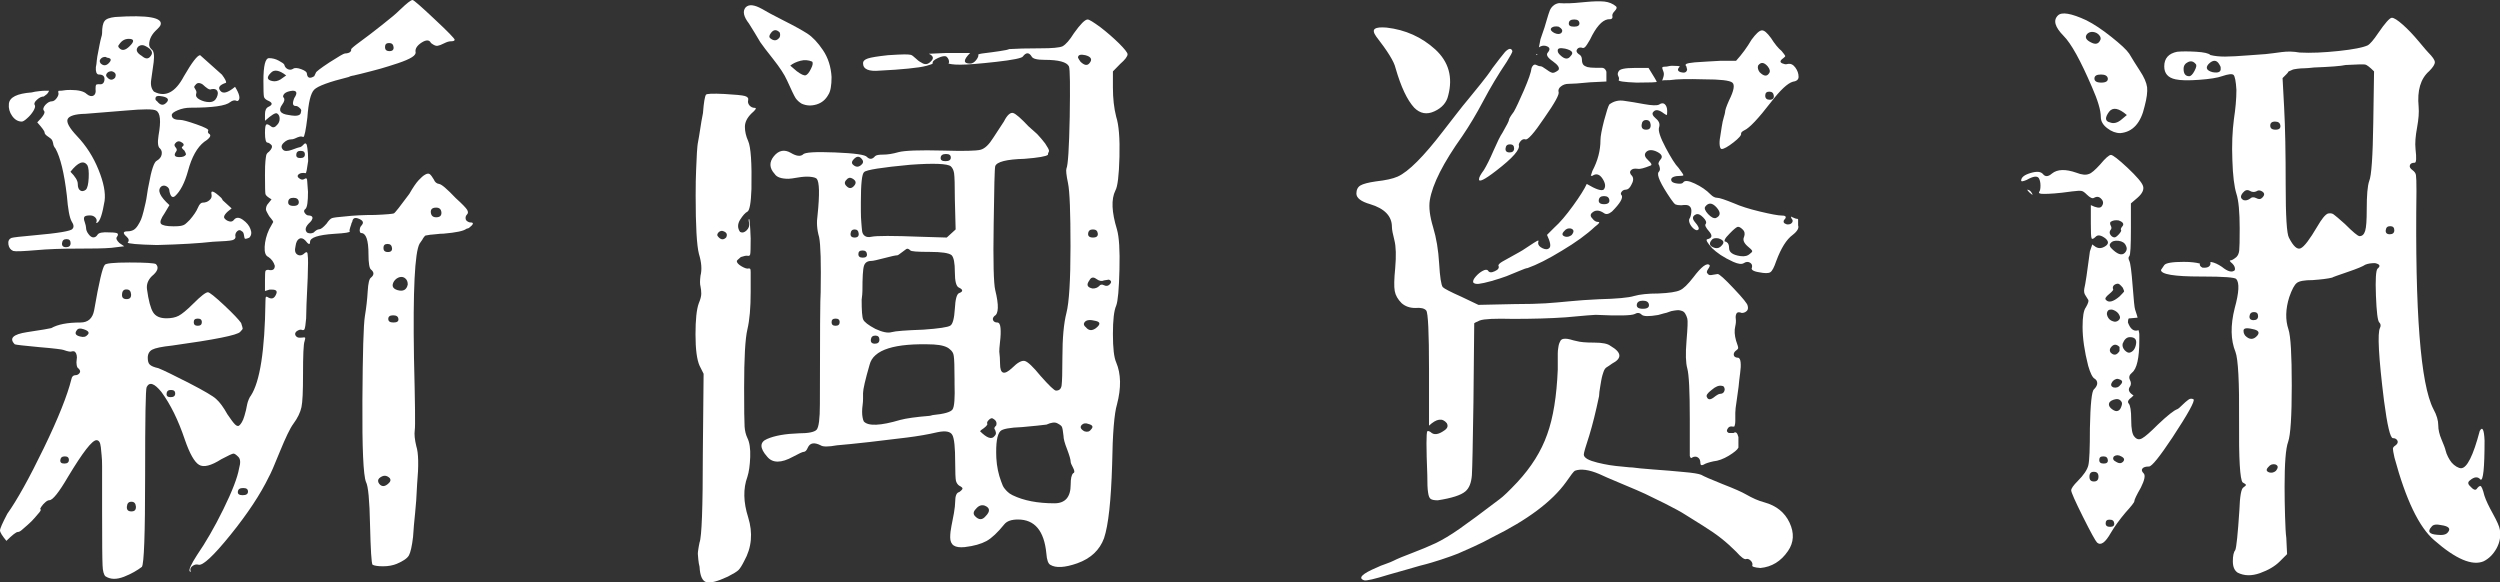
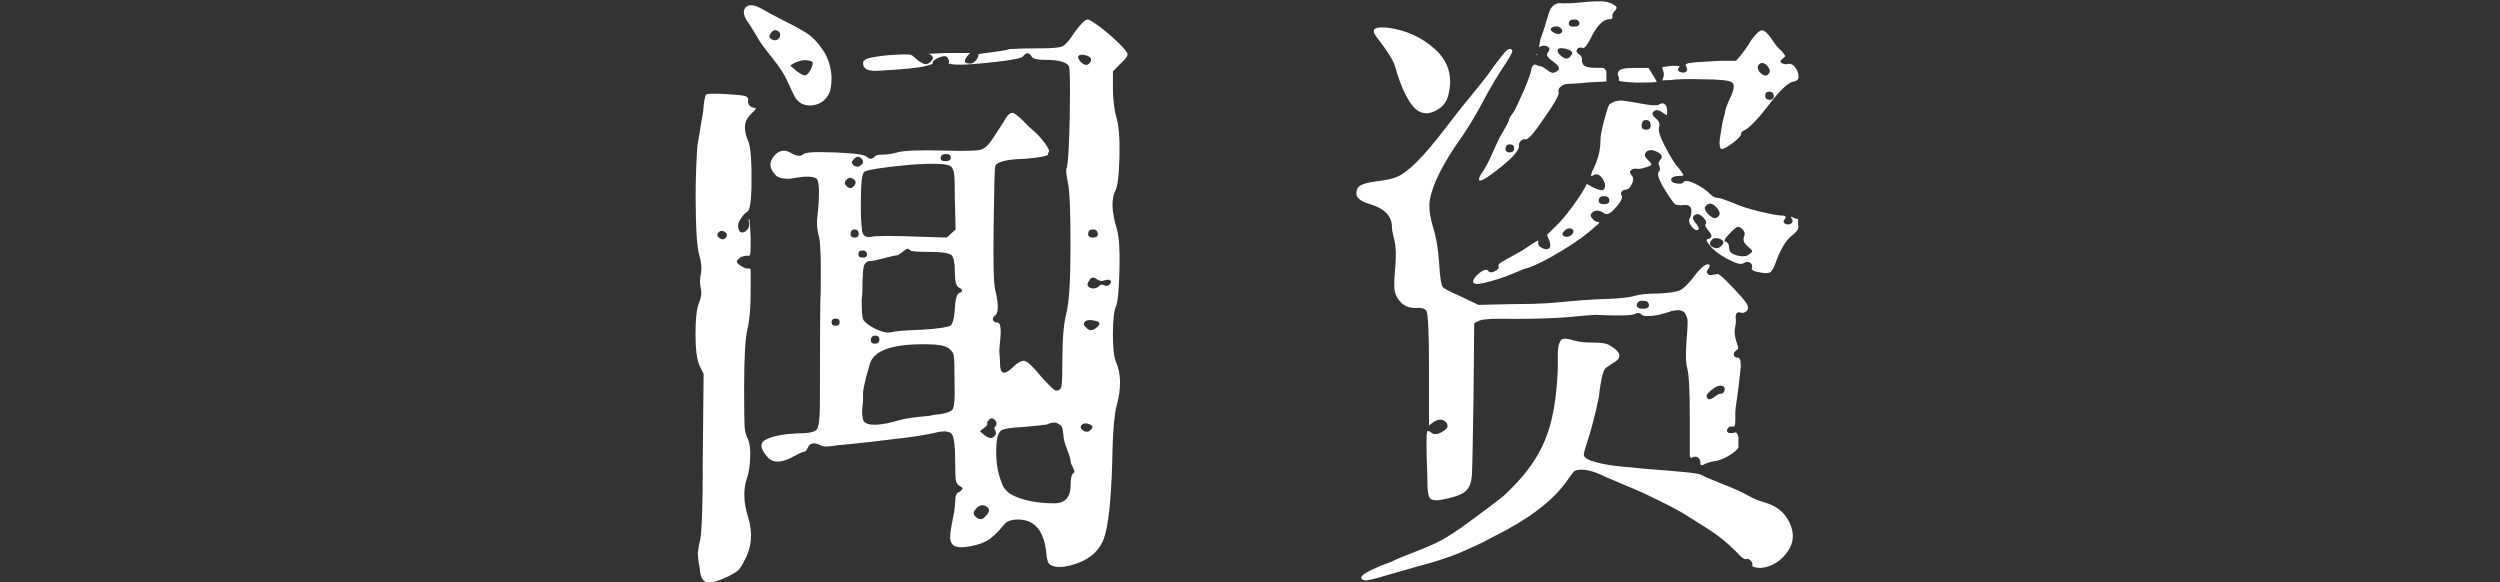
<svg xmlns="http://www.w3.org/2000/svg" version="1.1" id="图层_1" x="0px" y="0px" viewBox="0 0 160.39 37.35" style="enable-background:new 0 0 160.39 37.35;" xml:space="preserve">
  <rect x="0" y="0" width="160.39" height="37.35" fill="#333333" stroke="none" />
  <style type="text/css">
	.st0{fill:#FFFFFF;}
	.st1{fill:#101925;}
	.st2{fill:#111A26;}
	.st3{fill:#111925;}
	.st4{fill:#7D0613;}
</style>
  <g>
-     <path class="st0" d="M17.42,12.79c-0.24-0.14-0.37-0.25-0.39-0.34C17.01,12.37,17,11.96,17,11.23c0-0.45,0.01-0.75,0.03-0.91   c0.02-0.16,0.03-0.28,0.05-0.36c0.02-0.09,0.08-0.16,0.18-0.23c0.17-0.17,0.23-0.31,0.16-0.42c-0.1-0.1-0.19-0.16-0.26-0.16   c-0.1,0-0.16-0.21-0.16-0.62c0-0.35,0.03-0.53,0.1-0.55c0.07-0.02,0.16,0.03,0.29,0.13c0.12,0.1,0.25,0.07,0.39-0.1   c0.1-0.1,0.16-0.23,0.16-0.39c0-0.16-0.05-0.27-0.16-0.34c-0.1-0.07-0.36,0.09-0.78,0.47V7.33c0-0.24,0.07-0.4,0.21-0.47   c0.31-0.14,0.29-0.28-0.05-0.42c-0.14-0.07-0.22-0.16-0.23-0.26c-0.02-0.1-0.03-0.43-0.03-0.99c0-0.97,0.12-1.46,0.36-1.46   c0.21,0,0.42,0.05,0.62,0.16s0.33,0.19,0.36,0.26c0.03,0.14,0.11,0.23,0.23,0.29c0.12,0.05,0.23,0.04,0.34-0.03   c0.1-0.07,0.28-0.06,0.52,0.03c0.24,0.09,0.36,0.18,0.36,0.29c0.03,0.28,0.19,0.33,0.47,0.16l0.1-0.21c0-0.07,0.29-0.29,0.88-0.68   c0.59-0.38,0.92-0.57,0.99-0.57c0.07,0,0.14-0.01,0.21-0.03c0.07-0.02,0.12-0.05,0.16-0.1c0.03-0.05,0.04-0.1,0.03-0.13   c-0.02-0.03,0.17-0.2,0.57-0.49c0.4-0.29,0.87-0.65,1.4-1.07c0.54-0.42,0.93-0.75,1.17-0.99C26.1,0.21,26.36,0,26.47,0   c0.07,0,0.54,0.41,1.4,1.22c0.87,0.81,1.3,1.26,1.3,1.33c0,0.07-0.09,0.1-0.26,0.1c-0.1,0-0.24,0.04-0.42,0.13   c-0.17,0.09-0.31,0.14-0.42,0.16c-0.1,0.02-0.24-0.04-0.42-0.18c-0.1-0.21-0.3-0.22-0.6-0.03c-0.29,0.19-0.42,0.39-0.39,0.6   c0.03,0.1-0.04,0.22-0.23,0.34c-0.19,0.12-0.49,0.25-0.91,0.39c-0.42,0.14-0.78,0.25-1.09,0.34c-0.31,0.09-0.75,0.2-1.3,0.34   C23,4.77,22.9,4.79,22.83,4.81c-0.07,0.02-0.15,0.04-0.23,0.05c-0.09,0.02-0.17,0.04-0.23,0.08c-1.25,0.31-1.98,0.58-2.21,0.81   c-0.23,0.23-0.37,0.82-0.44,1.79c-0.1,0.83-0.19,1.25-0.26,1.25c-0.07-0.03-0.14-0.04-0.21-0.03c-0.07,0.02-0.12,0.04-0.16,0.05   c-0.03,0.02-0.1,0.04-0.18,0.08c-0.09,0.04-0.16,0.05-0.23,0.05c-0.17,0-0.34,0.08-0.49,0.23c-0.16,0.16-0.16,0.3-0.03,0.44   c0.1,0.1,0.29,0.1,0.57,0c0.28-0.1,0.43-0.16,0.47-0.16c0.07,0,0.16-0.05,0.26-0.16c0.14-0.17,0.23-0.1,0.26,0.21   c0.03,0.17,0.05,0.45,0.05,0.83c-0.07,0.52-0.12,0.78-0.16,0.78c-0.17-0.03-0.31-0.02-0.42,0.05c-0.14,0.1-0.12,0.21,0.05,0.31   c0.1,0.07,0.21,0.07,0.31,0c0.1-0.07,0.16-0.02,0.16,0.16l0.05,0.68c0,0.62-0.05,0.99-0.16,1.09c-0.1,0.07-0.12,0.16-0.05,0.26   c0.07,0.1,0.15,0.16,0.23,0.16c0.09,0,0.16,0.02,0.21,0.05c0.05,0.04,0.07,0.09,0.05,0.16c-0.02,0.07-0.06,0.14-0.13,0.21   c-0.31,0.28-0.38,0.5-0.21,0.68c0.14,0.07,0.28,0.07,0.42,0c0.14-0.14,0.26-0.21,0.36-0.21s0.26-0.12,0.47-0.36   c0.14-0.21,0.26-0.33,0.36-0.36c0.1-0.03,0.36-0.07,0.78-0.1c0.59-0.07,1.25-0.1,1.98-0.1c0.73-0.03,1.13-0.07,1.2-0.1   c0.07-0.03,0.4-0.45,0.99-1.25c0.24-0.42,0.44-0.71,0.6-0.88c0.16-0.17,0.29-0.29,0.42-0.36c0.12-0.07,0.22-0.08,0.29-0.03   c0.07,0.05,0.16,0.17,0.26,0.34c0.07,0.17,0.18,0.27,0.34,0.29c0.16,0.02,0.51,0.32,1.07,0.91c0.42,0.38,0.66,0.63,0.73,0.75   c0.07,0.12,0.07,0.22,0,0.29c-0.07,0.07-0.1,0.15-0.1,0.23c0,0.09,0.03,0.16,0.1,0.21c0.07,0.05,0.14,0.08,0.21,0.08   c0.24,0,0.21,0.12-0.1,0.36l-0.16,0.05c-0.17,0.14-0.66,0.24-1.46,0.31c-0.14,0-0.29,0.01-0.44,0.03   c-0.16,0.02-0.26,0.03-0.31,0.03c-0.05,0-0.13,0.01-0.23,0.03c-0.1,0.02-0.17,0.03-0.18,0.03c-0.02,0-0.05,0.04-0.1,0.1   c-0.05,0.07-0.09,0.12-0.1,0.16c-0.02,0.03-0.08,0.12-0.18,0.26c-0.31,0.56-0.43,3-0.36,7.33c0.07,2.88,0.09,4.42,0.05,4.63   c-0.04,0.28,0,0.62,0.1,1.04c0.14,0.42,0.16,1.23,0.05,2.44c-0.03,0.76-0.08,1.39-0.13,1.87c-0.05,0.48-0.1,0.99-0.13,1.51   c-0.07,0.59-0.16,0.98-0.26,1.17c-0.1,0.19-0.36,0.37-0.78,0.55c-0.24,0.1-0.54,0.16-0.88,0.16c-0.35,0-0.57-0.04-0.68-0.1   c-0.07-0.1-0.12-0.95-0.16-2.55c-0.03-1.59-0.12-2.51-0.26-2.76c-0.17-0.42-0.25-2.16-0.23-5.23c0.02-3.07,0.07-4.87,0.16-5.41   c0.09-0.54,0.15-1.07,0.18-1.59c0.03-0.52,0.1-0.81,0.21-0.88c0.21-0.17,0.21-0.35,0-0.52c-0.1-0.07-0.16-0.4-0.16-0.99   c0-0.9-0.16-1.35-0.47-1.35c-0.04,0-0.06-0.03-0.08-0.08c-0.02-0.05-0.02-0.12,0-0.21c0.02-0.09,0.06-0.16,0.13-0.23   c0.14-0.17,0.05-0.31-0.26-0.42c-0.21-0.07-0.33,0-0.36,0.21l-0.05,0.1c0,0.03-0.03,0.12-0.08,0.26c-0.05,0.14-0.06,0.23-0.03,0.26   c0.03,0.07-0.29,0.12-0.99,0.16c-1.04,0.07-1.56,0.24-1.56,0.52c0,0.21-0.1,0.17-0.31-0.1c-0.14-0.14-0.27-0.17-0.39-0.1   c-0.12,0.07-0.2,0.23-0.23,0.47c-0.07,0.28-0.03,0.46,0.13,0.55c0.16,0.09,0.32,0.04,0.49-0.13c0.1-0.07,0.16-0.02,0.16,0.16   c0.03,0.17,0.03,0.66,0,1.46c-0.07,1.39-0.1,2.25-0.1,2.6c-0.03,0.38-0.07,0.61-0.1,0.68c-0.03,0.07-0.1,0.09-0.18,0.05   c-0.09-0.03-0.2,0-0.34,0.1c-0.07,0.07-0.1,0.14-0.08,0.21c0.02,0.07,0.06,0.12,0.13,0.16c0.07,0.04,0.16,0.04,0.29,0.03   c0.12-0.02,0.19-0.02,0.21,0c0.02,0.02,0.01,0.1-0.03,0.23c-0.07,0.17-0.1,0.9-0.1,2.18c0,1.04-0.03,1.72-0.1,2.05   c-0.07,0.33-0.24,0.69-0.52,1.07c-0.21,0.28-0.49,0.87-0.86,1.77c-0.36,0.9-0.6,1.44-0.7,1.61c-0.55,1.14-1.38,2.39-2.47,3.74   c-1.09,1.35-1.78,1.99-2.05,1.92c-0.14-0.04-0.27-0.01-0.39,0.08c-0.12,0.09-0.16,0.18-0.13,0.29c0.03,0.1,0.02,0.12-0.05,0.05   c-0.07-0.1,0.09-0.45,0.47-1.04c0.55-0.8,1.12-1.78,1.69-2.94c0.57-1.16,0.91-2.04,1.01-2.63c0.1-0.35,0.09-0.59-0.05-0.73   c-0.14-0.14-0.24-0.21-0.31-0.21c-0.07,0-0.33,0.12-0.78,0.36c-0.66,0.42-1.14,0.54-1.43,0.36c-0.29-0.17-0.6-0.71-0.91-1.61   c-0.42-1.25-0.92-2.27-1.51-3.07c-0.45-0.55-0.76-0.66-0.94-0.31c-0.07,0.1-0.1,2.01-0.1,5.72s-0.07,5.65-0.21,5.82   C8.81,36.59,8.44,36.81,7.96,37c-0.49,0.19-0.88,0.18-1.2-0.03c-0.1-0.1-0.17-0.34-0.18-0.7c-0.02-0.36-0.03-1.53-0.03-3.51   c0-0.28,0-0.62,0-1.04s0-0.75,0-0.99c0-0.24,0-0.51,0-0.81c0-0.29-0.01-0.53-0.03-0.7c-0.02-0.17-0.03-0.35-0.05-0.52   c-0.02-0.17-0.05-0.29-0.1-0.36c-0.05-0.07-0.11-0.1-0.18-0.1c-0.28,0-0.88,0.78-1.82,2.34c-0.59,1.01-0.99,1.51-1.2,1.51   c-0.07,0-0.16,0.04-0.26,0.13c-0.1,0.09-0.19,0.18-0.26,0.29c-0.07,0.1-0.09,0.16-0.05,0.16c0.03,0.04,0.01,0.1-0.08,0.21   c-0.09,0.1-0.19,0.23-0.31,0.36c-0.12,0.14-0.26,0.28-0.42,0.42c-0.16,0.14-0.29,0.25-0.39,0.34c-0.1,0.09-0.19,0.13-0.26,0.13   c-0.1,0-0.35,0.19-0.73,0.57C0.14,34.37,0,34.15,0,34.03c0-0.12,0.16-0.48,0.47-1.07c0.62-0.87,1.4-2.27,2.34-4.21   c0.94-1.94,1.52-3.41,1.77-4.42c0.03-0.17,0.12-0.26,0.26-0.26c0.1,0,0.19-0.04,0.26-0.13c0.07-0.09,0.05-0.18-0.05-0.29   c-0.07-0.03-0.11-0.11-0.13-0.23c-0.02-0.12-0.02-0.23,0-0.34c0.02-0.1,0.02-0.2,0-0.29c-0.02-0.09-0.05-0.16-0.1-0.21   c-0.05-0.05-0.13-0.06-0.23-0.03c-0.07,0.03-0.24,0-0.52-0.1c-0.07-0.03-0.59-0.1-1.56-0.18c-0.97-0.09-1.49-0.15-1.56-0.18   c-0.38-0.38-0.12-0.64,0.78-0.78c0.94-0.14,1.46-0.23,1.56-0.26c0.42-0.24,1.04-0.36,1.87-0.36c0.49,0,0.78-0.26,0.88-0.78   c0.31-1.8,0.54-2.77,0.68-2.91c0.03-0.1,0.56-0.16,1.59-0.16c1.02,0,1.59,0.04,1.69,0.1c0.21,0.21,0.12,0.47-0.26,0.78   c-0.24,0.24-0.35,0.52-0.31,0.83c0.1,0.73,0.23,1.22,0.39,1.48c0.16,0.26,0.44,0.39,0.86,0.39c0.31,0,0.57-0.05,0.78-0.16   s0.52-0.36,0.94-0.78c0.49-0.49,0.8-0.73,0.94-0.73c0.1,0,0.45,0.28,1.04,0.83c0.59,0.55,0.95,0.94,1.09,1.14   c0.07,0.21,0.1,0.33,0.1,0.36c0,0.03-0.05,0.1-0.16,0.21c-0.17,0.21-1.63,0.5-4.37,0.88c-0.66,0.07-1.08,0.16-1.27,0.26   c-0.19,0.1-0.29,0.28-0.29,0.52c0,0.21,0.04,0.36,0.13,0.44c0.09,0.09,0.27,0.17,0.55,0.23c0.35,0.14,1,0.46,1.98,0.96   c0.97,0.5,1.54,0.84,1.72,1.01c0.24,0.21,0.48,0.54,0.73,0.99c0.21,0.31,0.37,0.53,0.49,0.65c0.12,0.12,0.23,0.13,0.31,0.03   c0.09-0.1,0.16-0.22,0.21-0.34c0.05-0.12,0.11-0.32,0.18-0.6c0.03-0.17,0.06-0.3,0.08-0.39c0.02-0.09,0.05-0.19,0.1-0.31   c0.05-0.12,0.1-0.2,0.13-0.23c0.59-0.9,0.9-2.91,0.94-6.03c0-0.17,0.01-0.28,0.03-0.31c0.02-0.03,0.08-0.02,0.18,0.05   c0.21,0.1,0.36,0.04,0.47-0.21c0.1-0.21,0.02-0.31-0.26-0.31c-0.03,0-0.09,0-0.16,0L17,18.67v-0.68c0-0.35,0.01-0.55,0.03-0.6   c0.02-0.05,0.08-0.08,0.18-0.08c0.28,0.07,0.42-0.02,0.42-0.26c-0.07-0.24-0.21-0.43-0.42-0.57c-0.17-0.07-0.25-0.29-0.23-0.65   c0.02-0.36,0.11-0.74,0.29-1.12l0.26-0.47c0-0.03-0.04-0.1-0.13-0.21c-0.09-0.1-0.14-0.17-0.16-0.21c-0.02-0.03-0.05-0.09-0.1-0.18   c-0.05-0.09-0.08-0.16-0.08-0.21c0-0.05,0.01-0.11,0.03-0.18c0.02-0.07,0.06-0.14,0.13-0.21L17.42,12.79z M2.86,8.5   c0-0.09-0.16-0.3-0.47-0.65c0.38-0.38,0.53-0.62,0.44-0.73c-0.09-0.1-0.06-0.23,0.08-0.39C3.05,6.58,3.19,6.5,3.33,6.5   c0.1,0,0.21-0.07,0.31-0.21c0.1-0.14,0.14-0.26,0.1-0.36c0-0.03,0-0.06,0-0.08c0-0.02,0.03-0.03,0.1-0.03   C3.92,5.82,4,5.82,4.08,5.8c0.09-0.02,0.23-0.03,0.44-0.03c0.52,0,0.87,0.09,1.04,0.26c0.17,0.14,0.32,0.17,0.44,0.1   c0.12-0.07,0.16-0.21,0.13-0.42c0-0.14,0.01-0.23,0.03-0.26c0.02-0.03,0.08-0.05,0.18-0.05c0.21,0.04,0.33-0.05,0.36-0.26   c0.03-0.24-0.09-0.36-0.36-0.36c-0.07,0-0.12-0.04-0.16-0.13c-0.03-0.09-0.04-0.2-0.03-0.34C6.18,4.18,6.2,4.03,6.21,3.87   c0.02-0.16,0.04-0.32,0.08-0.49c0.03-0.17,0.07-0.35,0.1-0.52c0.03-0.17,0.07-0.32,0.1-0.44C6.53,2.3,6.55,2.2,6.55,2.13   c0-0.38,0.05-0.64,0.16-0.78c0.1-0.14,0.33-0.22,0.68-0.26c2.11-0.14,3.08,0.04,2.91,0.52c-0.03,0.07-0.1,0.16-0.21,0.26   C9.74,2.18,9.57,2.51,9.57,2.86c0,0.1,0.05,0.21,0.16,0.31c0.14,0.1,0.18,0.37,0.13,0.81C9.8,4.41,9.75,4.79,9.7,5.12   C9.65,5.45,9.71,5.7,9.88,5.88c0.73,0.38,1.37,0.05,1.92-0.99c0.52-0.9,0.87-1.35,1.04-1.35l1.4,1.25   c0.21,0.28,0.29,0.45,0.26,0.52c-0.42,0.14-0.54,0.31-0.36,0.52c0.17,0.21,0.48,0.12,0.94-0.26c0.28,0.45,0.35,0.75,0.21,0.88   c-0.04,0.04-0.09,0.04-0.16,0c-0.1-0.03-0.23,0-0.36,0.1c-0.28,0.24-1.13,0.36-2.55,0.36c-0.28,0-0.55,0.05-0.81,0.16   s-0.39,0.21-0.39,0.31c0,0.21,0.17,0.31,0.52,0.31c0.17,0,0.53,0.1,1.07,0.29c0.54,0.19,0.79,0.32,0.75,0.39   c-0.04,0.1-0.02,0.17,0.05,0.21c0.17,0.1,0.07,0.28-0.31,0.52c-0.45,0.35-0.8,0.97-1.04,1.87c-0.21,0.76-0.49,1.3-0.83,1.61   c-0.17,0.14-0.29,0.03-0.36-0.31c0-0.14-0.06-0.24-0.18-0.31c-0.12-0.07-0.23-0.07-0.34,0c-0.28,0.24-0.1,0.64,0.52,1.2l-0.31,0.52   c-0.24,0.35-0.32,0.57-0.23,0.68c0.09,0.1,0.35,0.16,0.81,0.16c0.21,0,0.36-0.01,0.47-0.03c0.1-0.02,0.19-0.05,0.26-0.1   c0.07-0.05,0.17-0.15,0.31-0.29c0.24-0.28,0.42-0.54,0.52-0.78C12.79,13.1,12.9,13,13,13c0.17,0,0.32-0.05,0.44-0.16   c0.12-0.1,0.16-0.23,0.13-0.36c-0.07-0.31,0.14-0.24,0.62,0.21c0.03,0.03,0.07,0.09,0.1,0.16l0.57,0.52   c-0.38,0.28-0.54,0.49-0.47,0.62c0.07,0.1,0.17,0.17,0.31,0.21c0.14,0.04,0.24,0,0.31-0.1c0.14-0.17,0.33-0.17,0.57,0   c0.24,0.17,0.41,0.37,0.49,0.6c0.09,0.23,0.06,0.41-0.08,0.55c-0.17,0.07-0.27,0.09-0.29,0.05c-0.02-0.03-0.03-0.11-0.05-0.23   c-0.02-0.12-0.06-0.2-0.13-0.23c-0.1-0.1-0.21-0.1-0.31,0s-0.14,0.23-0.1,0.36c0,0.1-0.07,0.17-0.21,0.21   c-0.14,0.04-0.55,0.07-1.25,0.1c-0.87,0.1-2.06,0.17-3.59,0.21c-1.25-0.03-1.87-0.09-1.87-0.16c0.1-0.1,0.09-0.23-0.05-0.36   c-0.28-0.24-0.26-0.36,0.05-0.36c0.14,0,0.26-0.03,0.36-0.08c0.1-0.05,0.2-0.15,0.29-0.29c0.09-0.14,0.16-0.27,0.21-0.39   c0.05-0.12,0.1-0.29,0.16-0.52c0.05-0.23,0.1-0.41,0.13-0.55c0.03-0.14,0.07-0.33,0.1-0.57c0.03-0.24,0.07-0.43,0.1-0.57   c0.17-0.97,0.35-1.49,0.52-1.56c0.17-0.1,0.28-0.23,0.31-0.39c0.03-0.16,0-0.29-0.1-0.39c-0.14-0.1-0.17-0.38-0.1-0.83   c0.17-0.94,0.12-1.47-0.16-1.61c-0.17-0.1-0.81-0.1-1.92,0c-1.18,0.1-2.05,0.17-2.6,0.21C4.82,7.31,4.43,7.44,4.34,7.64   c-0.09,0.21,0.11,0.57,0.6,1.09c0.59,0.62,1.05,1.34,1.38,2.16c0.33,0.81,0.46,1.48,0.39,2c-0.14,0.83-0.29,1.3-0.47,1.4   c-0.07,0.03-0.09,0.02-0.05-0.05c0.03-0.1,0.01-0.2-0.08-0.29c-0.09-0.09-0.2-0.13-0.34-0.13c-0.21,0-0.33,0.04-0.36,0.1   c-0.04,0.07-0.03,0.18,0.03,0.34c0.05,0.16,0.08,0.27,0.08,0.34c0,0.14,0.05,0.28,0.16,0.42c0.1,0.14,0.21,0.21,0.31,0.21   s0.19-0.05,0.26-0.16c0.07-0.14,0.33-0.19,0.78-0.16c0.31,0,0.49,0.03,0.52,0.08c0.03,0.05,0.02,0.12-0.05,0.21   c-0.07,0.09-0.02,0.22,0.16,0.39l0.31,0.21l-0.83,0.1c-0.45,0.04-1.18,0.05-2.18,0.05c-1.01,0-1.89,0.03-2.65,0.1   c-0.83,0.07-1.32,0.09-1.46,0.05c-0.17-0.07-0.28-0.21-0.31-0.42c-0.03-0.21,0.03-0.35,0.21-0.42c0.1-0.03,0.57-0.09,1.4-0.16   c1.59-0.14,2.43-0.28,2.5-0.42c0.1-0.1,0.09-0.26-0.05-0.47c-0.14-0.24-0.24-0.8-0.31-1.66c-0.17-1.46-0.42-2.46-0.73-3.02   C3.47,9.43,3.42,9.31,3.41,9.2C3.39,9.1,3.36,9.02,3.33,8.97c-0.04-0.05-0.1-0.11-0.21-0.18C2.95,8.68,2.86,8.59,2.86,8.5z    M2.03,5.93C2.17,5.89,2.32,5.87,2.5,5.85c0.17-0.02,0.3-0.03,0.39-0.03c0.09,0,0.15,0,0.18,0c0.1-0.03,0.09,0.04-0.05,0.21   L2.81,6.19c-0.14,0-0.29,0.07-0.44,0.21c-0.16,0.14-0.2,0.26-0.13,0.36c0.03,0.07,0,0.19-0.1,0.36C2.03,7.3,1.9,7.45,1.74,7.59   C1.59,7.73,1.47,7.8,1.4,7.8c-0.24,0-0.45-0.12-0.62-0.36c-0.17-0.24-0.24-0.5-0.21-0.78C0.61,6.24,1.09,6,2.03,5.93z M3.87,29.51   c-0.02,0.16,0.07,0.23,0.26,0.23c0.19,0,0.29-0.08,0.29-0.23c0-0.16-0.09-0.23-0.26-0.23C3.99,29.28,3.89,29.35,3.87,29.51z    M3.98,15.6c-0.02,0.17,0.07,0.26,0.26,0.26c0.19,0,0.29-0.09,0.29-0.26c0-0.17-0.09-0.26-0.26-0.26C4.09,15.34,4,15.43,3.98,15.6z    M4.52,11.02c0.31,0.31,0.47,0.57,0.47,0.78s0.05,0.35,0.16,0.42c0.1,0.07,0.23,0.05,0.36-0.05c0.1-0.1,0.16-0.36,0.18-0.75   c0.02-0.4-0.01-0.67-0.08-0.81C5.37,10.26,5.01,10.4,4.52,11.02z M5.62,21.48c0.14-0.14,0.05-0.26-0.26-0.36   c-0.21-0.07-0.35-0.05-0.42,0.05c-0.17,0.21-0.1,0.35,0.21,0.42C5.36,21.65,5.51,21.61,5.62,21.48z M6.45,4.06   c0.17,0.17,0.35,0.17,0.52,0c0.21-0.21,0.17-0.33-0.1-0.36l-0.1-0.05c-0.14,0-0.24,0.04-0.31,0.13C6.38,3.86,6.38,3.95,6.45,4.06z    M6.86,4.94c0.17,0.21,0.35,0.23,0.52,0.05c0.1-0.21,0.03-0.35-0.21-0.42c-0.14,0-0.24,0.04-0.31,0.13   C6.79,4.79,6.79,4.87,6.86,4.94z M8.32,2.96C8.6,2.69,8.61,2.53,8.37,2.5C8.06,2.46,7.82,2.58,7.64,2.86   C7.57,2.93,7.57,3,7.64,3.07C7.82,3.28,8.04,3.24,8.32,2.96z M7.83,18.88c-0.02,0.21,0.08,0.31,0.29,0.31c0.21,0,0.3-0.1,0.29-0.31   c-0.02-0.21-0.11-0.31-0.29-0.31C7.94,18.56,7.84,18.67,7.83,18.88z M8.14,32.5c-0.02,0.21,0.08,0.31,0.29,0.31   c0.21,0,0.3-0.1,0.29-0.31c-0.02-0.21-0.11-0.31-0.29-0.31C8.25,32.19,8.16,32.29,8.14,32.5z M9.67,3.59   c0.17-0.21,0.07-0.42-0.31-0.62c-0.17-0.1-0.33-0.1-0.47,0C8.68,3.17,8.75,3.38,9.1,3.59C9.34,3.8,9.53,3.8,9.67,3.59z M10.71,6.55   c0.14-0.17,0.05-0.29-0.26-0.36c-0.31-0.07-0.47-0.03-0.47,0.1c-0.03,0.07,0,0.14,0.1,0.21C10.3,6.78,10.5,6.79,10.71,6.55z    M10.69,25.25c-0.02,0.16,0.07,0.23,0.26,0.23c0.19,0,0.29-0.08,0.29-0.23c0-0.16-0.09-0.23-0.26-0.23   C10.8,25.01,10.7,25.09,10.69,25.25z M11.7,9.41c0.14-0.1,0.1-0.21-0.1-0.31c-0.14-0.07-0.26-0.03-0.36,0.1   c-0.07,0.07-0.06,0.16,0.03,0.26c0.09,0.1,0.09,0.19,0.03,0.26c-0.17,0.24-0.1,0.36,0.21,0.36c0.21,0,0.35-0.05,0.42-0.16   c0-0.07-0.04-0.16-0.1-0.26C11.67,9.53,11.63,9.45,11.7,9.41z M12.43,20.67c0,0.16,0.09,0.23,0.26,0.23c0.17,0,0.26-0.08,0.26-0.23   c0-0.16-0.09-0.23-0.26-0.23C12.51,20.44,12.43,20.51,12.43,20.67z M13.57,5.72c-0.07,0.04-0.16,0.02-0.26-0.05   c-0.1-0.07-0.19-0.14-0.26-0.21c-0.07-0.07-0.16-0.11-0.26-0.13c-0.1-0.02-0.19,0.03-0.26,0.13c-0.07,0.07-0.09,0.13-0.05,0.18   c0.03,0.05,0.07,0.11,0.1,0.18c0.03,0.07,0.03,0.14,0,0.21c-0.03,0.14,0.04,0.26,0.23,0.36c0.19,0.1,0.4,0.16,0.62,0.16   c0.23,0,0.38-0.1,0.47-0.29c0.09-0.19,0.1-0.34,0.03-0.44C13.87,5.72,13.75,5.69,13.57,5.72z M15.26,31.54   c-0.02,0.16,0.09,0.23,0.31,0.23c0.23,0,0.34-0.08,0.34-0.23c0-0.16-0.1-0.23-0.31-0.23S15.28,31.38,15.26,31.54z M18.36,4.84   c-0.45-0.35-0.78-0.4-0.99-0.16c-0.28,0.28-0.24,0.45,0.1,0.52c0.17,0.04,0.35,0,0.52-0.1L18.36,4.84z M18.88,6.29   c0.21-0.31,0.17-0.47-0.1-0.47c-0.38,0.04-0.59,0.16-0.62,0.36c0,0.03,0.02,0.07,0.05,0.1c0.07,0.1,0.03,0.24-0.1,0.42   c-0.28,0.38-0.14,0.61,0.42,0.68c0.52,0.1,0.78,0.04,0.78-0.21c0.03-0.07,0.02-0.14-0.05-0.21c-0.1-0.1-0.19-0.16-0.26-0.16   C18.77,6.81,18.74,6.64,18.88,6.29z M18.49,12.95c-0.02,0.17,0.1,0.26,0.34,0.26c0.24,0,0.35-0.09,0.34-0.26   c-0.02-0.17-0.13-0.26-0.34-0.26S18.5,12.77,18.49,12.95z M19.01,9.91c-0.02,0.16,0.07,0.23,0.26,0.23c0.19,0,0.29-0.08,0.29-0.23   c0-0.16-0.09-0.23-0.26-0.23C19.12,9.67,19.02,9.75,19.01,9.91z M25.01,30.68c-0.21-0.21-0.43-0.21-0.68,0   c-0.1,0.1-0.1,0.23,0,0.36c0.17,0.21,0.38,0.19,0.62-0.05C25.06,30.89,25.08,30.78,25.01,30.68z M24.6,15.91   c0,0.17,0.09,0.26,0.29,0.26c0.19,0,0.28-0.09,0.26-0.26c-0.02-0.17-0.11-0.26-0.29-0.26C24.68,15.65,24.6,15.74,24.6,15.91z    M24.7,3.02c0,0.17,0.09,0.26,0.29,0.26c0.19,0,0.28-0.09,0.26-0.26c-0.02-0.17-0.11-0.26-0.29-0.26   C24.79,2.76,24.7,2.84,24.7,3.02z M24.91,20.46c0,0.16,0.11,0.23,0.34,0.23c0.23,0,0.33-0.08,0.31-0.23   c-0.02-0.16-0.13-0.23-0.34-0.23S24.91,20.31,24.91,20.46z M26.16,18.25c0-0.17-0.05-0.3-0.16-0.39c-0.1-0.09-0.23-0.11-0.36-0.08   c-0.14,0.04-0.26,0.12-0.36,0.26c-0.17,0.28-0.1,0.47,0.21,0.57C25.86,18.72,26.09,18.6,26.16,18.25z M27.98,13.94   c0.24,0,0.35-0.1,0.34-0.31c-0.02-0.21-0.13-0.31-0.34-0.31c-0.24,0-0.36,0.1-0.34,0.31C27.66,13.83,27.77,13.94,27.98,13.94z" />
    <path class="st0" d="M45.29,6.08c0.03-0.07,0.43-0.09,1.2-0.05c0.69,0.04,1.13,0.08,1.3,0.13C47.96,6.21,48.03,6.3,48,6.42   c-0.03,0.12-0.01,0.23,0.08,0.34c0.09,0.1,0.2,0.16,0.34,0.16c0.14,0,0.07,0.12-0.21,0.36c-0.28,0.28-0.42,0.56-0.42,0.86   c0,0.29,0.07,0.6,0.21,0.91c0.17,0.38,0.24,1.4,0.21,3.07c-0.03,0.9-0.12,1.39-0.26,1.46c-0.14,0.07-0.29,0.24-0.47,0.52   c-0.17,0.28-0.17,0.54,0,0.78c0.14,0.07,0.28,0.04,0.42-0.1c0.14-0.14,0.19-0.29,0.16-0.47c-0.04-0.17-0.04-0.26,0-0.26   c0.03,0,0.07,0.42,0.1,1.25c0,0.59-0.01,0.93-0.03,1.01c-0.02,0.09-0.07,0.12-0.16,0.1c-0.09-0.02-0.23,0.01-0.44,0.08   c-0.17,0.14-0.26,0.23-0.26,0.26c0,0.1,0.1,0.22,0.31,0.34c0.21,0.12,0.36,0.17,0.47,0.13c0.03,0,0.06,0.01,0.08,0.03   c0.02,0.02,0.03,0.09,0.03,0.21c0,0.12,0,0.28,0,0.47c0,0.19,0,0.46,0,0.81c0,1.01-0.07,1.8-0.21,2.39   c-0.14,0.59-0.21,1.84-0.21,3.74c0,1.39,0.01,2.22,0.03,2.5c0.02,0.28,0.08,0.52,0.18,0.73c0.14,0.28,0.2,0.69,0.18,1.22   c-0.02,0.54-0.08,0.96-0.18,1.27c-0.28,0.76-0.26,1.63,0.05,2.6c0.31,1,0.23,1.94-0.26,2.81c-0.14,0.28-0.26,0.47-0.36,0.57   s-0.33,0.24-0.68,0.42c-0.66,0.31-1.12,0.43-1.38,0.36c-0.26-0.07-0.41-0.4-0.44-0.99c-0.04-0.14-0.06-0.29-0.08-0.47   c-0.02-0.17-0.03-0.29-0.03-0.36c0-0.07,0.01-0.16,0.03-0.29c0.02-0.12,0.04-0.27,0.08-0.44c0.14-0.35,0.21-2.24,0.21-5.67   l0.05-5.15l-0.26-0.52c-0.17-0.38-0.26-1.05-0.26-2c0-0.95,0.07-1.62,0.21-2c0.1-0.24,0.16-0.45,0.16-0.62   c0-0.17-0.02-0.33-0.05-0.47c-0.04-0.14-0.04-0.36,0-0.68c0.1-0.38,0.07-0.85-0.1-1.4c-0.14-0.55-0.21-1.8-0.21-3.74   c0-0.69,0.01-1.25,0.03-1.66c0.02-0.42,0.03-0.78,0.05-1.09c0.02-0.31,0.04-0.55,0.08-0.73c0.03-0.17,0.08-0.43,0.13-0.78   c0.05-0.35,0.11-0.69,0.18-1.04C45.15,6.57,45.22,6.19,45.29,6.08z M46.07,15.18c0.17,0.21,0.35,0.23,0.52,0.05   c0.1-0.21,0.02-0.35-0.26-0.42c-0.1,0-0.19,0.04-0.26,0.13C46,15.04,46,15.11,46.07,15.18z M47.84,0.47   c0.21-0.21,0.55-0.17,1.04,0.1c0.28,0.17,0.75,0.42,1.4,0.75c0.66,0.33,1.16,0.61,1.51,0.83c0.35,0.23,0.68,0.58,1.01,1.07   c0.33,0.49,0.51,1.06,0.55,1.72c0,0.55-0.07,0.94-0.21,1.14c-0.17,0.31-0.42,0.52-0.75,0.62c-0.33,0.1-0.65,0.09-0.96-0.05   c-0.17-0.1-0.3-0.23-0.39-0.36c-0.09-0.14-0.27-0.52-0.55-1.14c-0.17-0.38-0.47-0.83-0.88-1.35s-0.69-0.88-0.83-1.09   c-0.24-0.42-0.49-0.81-0.73-1.2C47.7,1.06,47.63,0.71,47.84,0.47z M68.9,2.13c0.42-0.59,0.71-0.88,0.88-0.88   c0.1,0,0.37,0.17,0.81,0.49c0.43,0.33,0.83,0.68,1.2,1.04c0.36,0.36,0.55,0.6,0.55,0.7c0,0.14-0.16,0.35-0.47,0.62L71.4,4.58v1.04   c0,0.69,0.07,1.32,0.21,1.87c0.17,0.52,0.24,1.38,0.21,2.57c-0.03,1.2-0.12,1.92-0.26,2.16c-0.28,0.56-0.24,1.39,0.1,2.5   c0.14,0.49,0.19,1.33,0.16,2.55c-0.03,1.28-0.1,2.06-0.21,2.34c-0.14,0.31-0.21,0.92-0.21,1.82c0,0.9,0.07,1.51,0.21,1.82   c0.31,0.73,0.33,1.63,0.05,2.7c-0.17,0.56-0.28,1.84-0.31,3.85c-0.07,2.32-0.24,3.9-0.52,4.73c-0.28,0.76-0.85,1.3-1.72,1.61   c-0.8,0.28-1.37,0.31-1.72,0.1c-0.14-0.07-0.23-0.31-0.26-0.73c-0.14-1.46-0.75-2.18-1.82-2.18c-0.42,0-0.71,0.1-0.88,0.31   c-0.42,0.52-0.8,0.88-1.14,1.07c-0.35,0.19-0.81,0.32-1.4,0.39c-0.31,0.03-0.55,0-0.7-0.1s-0.23-0.28-0.23-0.52   c0-0.24,0.03-0.49,0.08-0.73c0.05-0.24,0.1-0.52,0.16-0.83c0.05-0.31,0.08-0.55,0.08-0.73c0-0.38,0.09-0.59,0.26-0.62   c0.14-0.1,0.21-0.18,0.21-0.23c0-0.05-0.07-0.11-0.21-0.18c-0.1-0.07-0.17-0.17-0.21-0.31c-0.03-0.14-0.05-0.54-0.05-1.2   c0-0.94-0.06-1.52-0.18-1.74c-0.12-0.23-0.44-0.29-0.96-0.18c-0.59,0.14-1.24,0.25-1.95,0.34c-0.71,0.09-1.52,0.18-2.42,0.29   c-0.9,0.1-1.59,0.17-2.08,0.21c-0.55,0.1-0.9,0.1-1.04,0c-0.42-0.21-0.69-0.16-0.83,0.16c-0.07,0.17-0.16,0.26-0.26,0.26   c-0.07,0-0.29,0.1-0.68,0.31c-0.76,0.42-1.32,0.42-1.66,0c-0.49-0.55-0.49-0.94,0-1.14c0.48-0.21,1.16-0.33,2.03-0.36   c0.62,0,1-0.08,1.14-0.23c0.14-0.16,0.21-0.7,0.21-1.64c0-4.54,0.02-6.93,0.05-7.18c0.03-1.87,0-3.05-0.1-3.54   c-0.14-0.48-0.17-0.95-0.1-1.4c0.14-1.35,0.12-2.13-0.05-2.34c-0.07-0.07-0.22-0.11-0.44-0.13c-0.23-0.02-0.49,0-0.78,0.05   c-0.29,0.05-0.49,0.08-0.6,0.08c-0.45,0-0.75-0.1-0.88-0.31c-0.35-0.38-0.36-0.76-0.05-1.14c0.31-0.38,0.68-0.45,1.09-0.21   c0.35,0.21,0.61,0.24,0.78,0.1c0.1-0.14,0.79-0.18,2.05-0.13c1.27,0.05,1.95,0.15,2.05,0.29c0.17,0.17,0.35,0.16,0.52-0.05   c0.07-0.07,0.24-0.1,0.52-0.1c0.28,0,0.61-0.05,0.99-0.16c0.38-0.1,1.33-0.14,2.86-0.1c1.32,0.04,2.11,0.02,2.39-0.05   c0.28-0.07,0.55-0.33,0.83-0.78c0.38-0.59,0.61-0.94,0.68-1.04C64.62,7.37,64.83,7.2,65,7.25c0.17,0.05,0.5,0.34,0.99,0.86   c0.03,0.03,0.12,0.11,0.26,0.23c0.14,0.12,0.23,0.21,0.29,0.26c0.05,0.05,0.14,0.15,0.26,0.29C66.91,9.03,67,9.13,67.05,9.2   c0.05,0.07,0.11,0.17,0.18,0.29c0.07,0.12,0.09,0.21,0.05,0.26c-0.03,0.05-0.05,0.11-0.05,0.18c-0.1,0.1-0.61,0.19-1.51,0.26   c-1.14,0.03-1.77,0.19-1.87,0.47c-0.04,0.14-0.07,1.39-0.1,3.74c-0.04,2.39,0,3.8,0.1,4.21c0.24,0.97,0.22,1.53-0.05,1.66   c-0.1,0.1-0.13,0.2-0.08,0.29c0.05,0.09,0.14,0.13,0.26,0.13c0.12,0,0.19,0.12,0.21,0.36c0.02,0.24,0.01,0.53-0.03,0.86   c-0.04,0.33-0.05,0.55-0.05,0.65c0.03,0.24,0.05,0.5,0.05,0.78c0,0.66,0.26,0.75,0.78,0.26c0.35-0.35,0.62-0.49,0.81-0.44   c0.19,0.05,0.53,0.37,1.01,0.96c0.55,0.62,0.88,0.94,0.99,0.94c0.21,0,0.33-0.11,0.36-0.34c0.03-0.23,0.05-0.82,0.05-1.79   c0-1.25,0.09-2.2,0.26-2.86c0.17-0.66,0.26-2.08,0.26-4.26s-0.05-3.54-0.16-4.06s-0.14-0.83-0.1-0.94c0.1-0.21,0.17-1.31,0.21-3.3   c0.03-1.99,0.02-3.08-0.05-3.25c-0.14-0.28-0.66-0.42-1.56-0.42c-0.49,0-0.76-0.07-0.83-0.21c-0.17-0.28-0.36-0.28-0.57,0   c-0.07,0.1-0.64,0.22-1.72,0.34c-1.07,0.12-1.84,0.18-2.29,0.18c-0.24,0-0.42-0.01-0.55-0.03c-0.12-0.02-0.19-0.03-0.21-0.05   C60.85,4.06,60.86,4.04,60.89,4c0-0.14-0.05-0.26-0.16-0.36c-0.1-0.07-0.29-0.04-0.55,0.08c-0.26,0.12-0.37,0.23-0.34,0.34   c0,0.04-0.13,0.09-0.39,0.16c-0.26,0.07-0.65,0.13-1.17,0.18c-0.52,0.05-1.13,0.1-1.82,0.13c-0.73,0.07-1.09-0.09-1.09-0.47   c0-0.14,0.1-0.24,0.31-0.31c0.21-0.07,0.64-0.14,1.3-0.21c0.48-0.03,0.83-0.05,1.04-0.05s0.35,0.01,0.42,0.03   c0.07,0.02,0.16,0.09,0.29,0.21c0.12,0.12,0.25,0.22,0.39,0.29c0.21,0.14,0.4,0.12,0.57-0.05c0.24-0.21,0.21-0.38-0.1-0.52   l1.09-0.05h0.1h1.46c-0.45,0.45-0.45,0.68,0,0.68c0.14,0,0.27-0.08,0.39-0.23c0.12-0.16,0.16-0.27,0.13-0.34   c0-0.03,0.14-0.07,0.42-0.1c0.28-0.03,0.6-0.08,0.96-0.13c0.36-0.05,0.56-0.1,0.6-0.13c0.45-0.03,1.13-0.05,2.03-0.05   c0.73,0,1.2-0.04,1.4-0.13C68.38,2.85,68.62,2.58,68.9,2.13z M50.02,2.08c-0.21-0.21-0.4-0.19-0.57,0.05   c-0.1,0.14-0.12,0.24-0.05,0.31c0.24,0.21,0.45,0.19,0.62-0.05C50.06,2.29,50.06,2.18,50.02,2.08z M52.1,3.95   c-0.24-0.1-0.49-0.12-0.75-0.05c-0.26,0.07-0.48,0.17-0.65,0.31l0.42,0.36c0.28,0.21,0.47,0.29,0.57,0.26   c0.1-0.03,0.22-0.17,0.34-0.42C52.15,4.18,52.17,4.02,52.1,3.95z M53.35,20.67c0,0.16,0.09,0.23,0.26,0.23   c0.17,0,0.26-0.08,0.26-0.23c0-0.16-0.09-0.23-0.26-0.23C53.44,20.44,53.35,20.51,53.35,20.67z M54.76,11.96   c0.21-0.21,0.17-0.38-0.1-0.52c-0.14-0.07-0.26-0.03-0.36,0.1c-0.14,0.14-0.13,0.28,0.03,0.42C54.47,12.1,54.62,12.1,54.76,11.96z    M54.57,14.98c-0.02,0.17,0.07,0.26,0.26,0.26c0.19,0,0.28-0.09,0.26-0.26c-0.02-0.17-0.1-0.26-0.26-0.26   C54.68,14.72,54.59,14.8,54.57,14.98z M55.28,10.19c-0.17-0.21-0.36-0.17-0.57,0.1c-0.07,0.1-0.07,0.19,0,0.26   c0.21,0.21,0.42,0.19,0.62-0.05C55.4,10.4,55.38,10.3,55.28,10.19z M55.07,16.3c0,0.16,0.09,0.23,0.29,0.23   c0.19,0,0.28-0.08,0.26-0.23c-0.02-0.16-0.11-0.23-0.29-0.23C55.15,16.07,55.07,16.15,55.07,16.3z M60.74,15.24l0.57-0.52   l-0.05-1.92c0-0.94-0.02-1.5-0.05-1.69c-0.03-0.19-0.1-0.34-0.21-0.44c-0.21-0.17-1.07-0.21-2.6-0.1   c-1.84,0.17-2.83,0.33-2.96,0.47c-0.14,0.1-0.21,0.75-0.21,1.92c0,0.14,0,0.33,0,0.57c0,0.28,0.01,0.53,0.03,0.75   c0.02,0.23,0.03,0.41,0.05,0.55c0.02,0.14,0.08,0.24,0.18,0.31c0.1,0.07,0.24,0.09,0.42,0.05c0.31-0.07,1.37-0.07,3.17,0   L60.74,15.24z M57.56,16.38c-0.1,0-0.38,0.06-0.83,0.18c-0.45,0.12-0.73,0.18-0.83,0.18c-0.24,0-0.4,0.1-0.47,0.31   c-0.07,0.21-0.1,0.75-0.1,1.61c0,0.14-0.02,0.33-0.05,0.57c0,0.69,0.03,1.12,0.1,1.27c0.07,0.16,0.33,0.36,0.78,0.6   c0.45,0.21,0.8,0.28,1.04,0.21c0.24-0.07,0.92-0.12,2.03-0.16c1.01-0.07,1.59-0.16,1.74-0.26c0.16-0.1,0.25-0.47,0.29-1.09   c0.03-0.59,0.12-0.92,0.26-0.99c0.28-0.1,0.28-0.23,0-0.36c-0.17-0.07-0.26-0.4-0.26-0.99c0-0.59-0.07-0.95-0.21-1.09   c-0.17-0.14-0.64-0.21-1.4-0.21c-0.8,0-1.21-0.03-1.25-0.1c-0.1-0.1-0.19-0.13-0.26-0.08c-0.07,0.05-0.17,0.13-0.31,0.23   C57.68,16.33,57.6,16.38,57.56,16.38z M60.94,22.41c-0.17-0.17-0.52-0.28-1.04-0.31c-2.5-0.1-3.87,0.33-4.11,1.3   c-0.28,0.97-0.42,1.58-0.42,1.82c0,0.1,0,0.23,0,0.36c0,0.14-0.01,0.28-0.03,0.42c-0.02,0.14-0.03,0.28-0.03,0.42   c0,0.14,0.01,0.26,0.03,0.36c0.02,0.1,0.04,0.19,0.08,0.26c0.28,0.31,1.06,0.28,2.34-0.1c0.38-0.1,1-0.19,1.87-0.26   c0.03,0,0.1-0.02,0.21-0.05c0.73-0.07,1.15-0.19,1.27-0.36c0.12-0.17,0.16-0.73,0.13-1.66c0-0.1,0-0.19,0-0.26   c0-0.83-0.02-1.33-0.05-1.51C61.17,22.65,61.08,22.52,60.94,22.41z M55.87,21.79c-0.02,0.17,0.07,0.26,0.26,0.26   c0.19,0,0.29-0.09,0.29-0.26c0-0.17-0.09-0.26-0.26-0.26C55.99,21.53,55.89,21.61,55.87,21.79z M60.35,10.11   c-0.02,0.16,0.09,0.23,0.31,0.23c0.23,0,0.34-0.08,0.34-0.23c0-0.16-0.1-0.23-0.31-0.23S60.36,9.96,60.35,10.11z M63.23,33.12   c0.31-0.31,0.29-0.54-0.05-0.68c-0.21-0.07-0.4,0-0.57,0.21c-0.17,0.17-0.19,0.33-0.05,0.47C62.8,33.37,63.02,33.37,63.23,33.12z    M63.91,27.3c0.07-0.21-0.02-0.36-0.26-0.47c-0.07,0-0.15,0.04-0.23,0.13c-0.09,0.09-0.11,0.17-0.08,0.23   c0.03,0.07-0.1,0.21-0.42,0.42c0,0.03-0.02,0.05-0.05,0.05c0.45,0.45,0.76,0.56,0.94,0.31c0.07-0.07,0.1-0.15,0.08-0.23   c-0.02-0.09-0.04-0.16-0.08-0.21C63.77,27.48,63.8,27.4,63.91,27.3z M67.65,32.29c0.69,0,1.04-0.4,1.04-1.2   c0-0.38,0.05-0.62,0.16-0.73c0.1-0.03,0.1-0.15,0-0.34c-0.1-0.19-0.16-0.32-0.16-0.39c0-0.14-0.08-0.41-0.23-0.81   c-0.16-0.4-0.23-0.68-0.23-0.86c-0.03-0.31-0.07-0.5-0.1-0.57c-0.03-0.07-0.13-0.15-0.29-0.23c-0.16-0.09-0.39-0.06-0.7,0.08   c-0.28,0.04-0.8,0.09-1.56,0.16c-0.8,0.03-1.27,0.12-1.4,0.26c-0.21,0.21-0.3,0.78-0.26,1.72c0.03,0.55,0.14,1.06,0.31,1.51   c0.07,0.21,0.14,0.36,0.21,0.44c0.07,0.09,0.14,0.17,0.21,0.23c0.07,0.07,0.17,0.14,0.31,0.21C65.68,32.12,66.58,32.29,67.65,32.29   z M69.89,4.06c0.21-0.24,0.12-0.42-0.26-0.52c-0.31-0.07-0.47-0.02-0.47,0.16c0.03,0.07,0.09,0.16,0.16,0.26   C69.56,4.19,69.75,4.23,69.89,4.06z M69.99,27.56c0.17-0.17,0.12-0.29-0.16-0.36c-0.17-0.07-0.31-0.05-0.42,0.05   c-0.14,0.14-0.09,0.28,0.16,0.42C69.75,27.73,69.89,27.7,69.99,27.56z M70.3,21.06c0.31-0.24,0.31-0.4,0-0.47   c-0.38-0.1-0.62-0.07-0.73,0.1c-0.07,0.1-0.03,0.21,0.1,0.31C69.85,21.22,70.06,21.23,70.3,21.06z M70.82,17.99   c-0.14,0.07-0.3,0.04-0.49-0.1c-0.19-0.14-0.34-0.1-0.44,0.1c-0.21,0.28-0.14,0.45,0.21,0.52c0.17,0,0.31-0.05,0.42-0.16   c0.07-0.1,0.17-0.12,0.31-0.05c0.14,0.07,0.26,0.05,0.36-0.05c0.14-0.14,0.12-0.24-0.05-0.31L70.82,17.99z M69.81,14.98   c-0.02,0.17,0.09,0.26,0.31,0.26c0.23,0,0.33-0.09,0.31-0.26c-0.02-0.17-0.12-0.26-0.31-0.26C69.93,14.72,69.83,14.8,69.81,14.98z" />
    <path class="st0" d="M96.56,3.33c0.24-0.24,0.4-0.26,0.47-0.05c0,0.07-0.12,0.29-0.36,0.68c-0.56,0.83-1.06,1.67-1.51,2.52   c-0.45,0.85-0.9,1.6-1.35,2.26c-1.21,1.7-1.91,3.07-2.08,4.11c-0.07,0.45,0,1.02,0.21,1.72c0.21,0.69,0.34,1.47,0.39,2.34   c0.05,0.87,0.13,1.37,0.23,1.51c0.1,0.1,0.5,0.31,1.2,0.62l1.09,0.52l2.29-0.05c0.87,0,1.54-0.02,2.03-0.05   c0.48-0.03,1-0.08,1.53-0.13c0.54-0.05,1.15-0.1,1.85-0.13c1.18-0.03,1.94-0.1,2.29-0.21c0.35-0.1,0.87-0.16,1.56-0.16   c0.69-0.03,1.15-0.1,1.38-0.21c0.23-0.1,0.51-0.38,0.86-0.83c0.52-0.69,0.87-0.95,1.04-0.78c0.03,0.03,0,0.12-0.1,0.26   c-0.1,0.14-0.1,0.24,0,0.31c0.03,0.07,0.14,0.09,0.31,0.05c0.17-0.03,0.28-0.05,0.31-0.05c0.1,0,0.45,0.31,1.04,0.94   c0.59,0.62,0.88,0.99,0.88,1.09c0.03,0.1,0.03,0.19,0,0.26c-0.03,0.07-0.09,0.12-0.16,0.16c-0.07,0.03-0.14,0.05-0.21,0.05   c-0.17-0.07-0.29-0.06-0.34,0.03c-0.05,0.09-0.07,0.2-0.05,0.34c0.02,0.14,0.01,0.3-0.03,0.47c-0.07,0.28-0.05,0.59,0.05,0.94   c0.1,0.28,0.15,0.44,0.13,0.49c-0.02,0.05-0.08,0.11-0.18,0.18c-0.07,0.07-0.1,0.14-0.1,0.21c0,0.07,0.03,0.12,0.08,0.16   c0.05,0.03,0.11,0.05,0.18,0.05c0.1,0,0.16,0.1,0.18,0.29c0.02,0.19,0.01,0.42-0.03,0.7c-0.04,0.28-0.07,0.57-0.1,0.88   c-0.04,0.31-0.08,0.62-0.13,0.94c-0.05,0.31-0.08,0.56-0.08,0.73c0,0.24,0,0.42,0,0.52s-0.01,0.19-0.03,0.26   c-0.02,0.07-0.03,0.1-0.05,0.1c-0.02,0-0.04,0-0.08,0c-0.14-0.03-0.24,0-0.31,0.1c-0.1,0.14-0.09,0.24,0.05,0.31h0.31   c0.14-0.1,0.24-0.02,0.31,0.26v0.68c-0.07,0.14-0.28,0.31-0.62,0.52c-0.35,0.21-0.68,0.33-0.99,0.36   c-0.31,0.07-0.52,0.14-0.62,0.21c-0.14,0.07-0.21,0.03-0.21-0.1c0-0.17-0.05-0.29-0.16-0.36c-0.1-0.07-0.23-0.07-0.36,0   c-0.07,0.07-0.12,0.04-0.16-0.1c0-0.21,0-1,0-2.39c0-1.73-0.05-2.81-0.16-3.22c-0.1-0.35-0.12-0.94-0.05-1.77   c0.07-0.83,0.09-1.31,0.05-1.43c-0.03-0.12-0.08-0.23-0.13-0.31c-0.05-0.09-0.12-0.15-0.21-0.18c-0.09-0.03-0.17-0.05-0.23-0.05   c-0.07,0-0.17,0.01-0.29,0.03c-0.12,0.02-0.23,0.04-0.31,0.08c-0.09,0.04-0.2,0.07-0.34,0.1c-0.14,0.04-0.26,0.07-0.36,0.1   c-0.59,0.1-0.95,0.1-1.07-0.03c-0.12-0.12-0.27-0.13-0.44-0.03c-0.21,0.1-1.04,0.12-2.5,0.05c-0.1,0-0.75,0.05-1.92,0.16   c-1.01,0.07-2.13,0.1-3.38,0.1c-1.14-0.03-1.85,0-2.13,0.1c-0.24,0.1-0.36,0.17-0.36,0.18c0,0.02-0.02,1.71-0.05,5.07   c-0.04,2.63-0.07,4.19-0.1,4.68c-0.04,0.49-0.17,0.83-0.42,1.04c-0.28,0.24-0.87,0.43-1.77,0.57c-0.21,0-0.36-0.03-0.44-0.08   c-0.09-0.05-0.15-0.19-0.18-0.42c-0.04-0.23-0.05-0.6-0.05-1.12c-0.07-1.77-0.07-2.7,0-2.81c0.03-0.03,0.1-0.02,0.21,0.05   c0.21,0.21,0.5,0.17,0.88-0.1c0.21-0.14,0.26-0.29,0.16-0.47c-0.28-0.35-0.66-0.29-1.14,0.16v-3.59c0-2.39-0.06-3.66-0.18-3.8   c-0.12-0.14-0.36-0.19-0.7-0.16c-0.35,0-0.64-0.1-0.88-0.31c-0.24-0.24-0.39-0.5-0.44-0.78c-0.05-0.28-0.04-0.76,0.03-1.46   c0.07-0.8,0.05-1.4-0.05-1.79c-0.1-0.4-0.16-0.68-0.16-0.86c0-0.69-0.47-1.18-1.4-1.46c-0.59-0.17-0.88-0.4-0.88-0.68   c0-0.24,0.09-0.42,0.26-0.52c0.17-0.1,0.5-0.19,0.99-0.26c0.62-0.07,1.09-0.17,1.4-0.31c0.69-0.31,1.66-1.28,2.91-2.91   c0.24-0.31,0.52-0.67,0.83-1.07c0.31-0.4,0.58-0.74,0.81-1.01c0.23-0.28,0.49-0.6,0.78-0.96c0.29-0.36,0.55-0.7,0.75-1.01   C96.11,3.88,96.39,3.54,96.56,3.33z M99.94,23.71c0-0.17,0-0.36,0-0.57s0-0.36,0-0.47s0.01-0.22,0.03-0.34   c0.02-0.12,0.03-0.21,0.05-0.26c0.02-0.05,0.04-0.11,0.08-0.18c0.03-0.07,0.08-0.11,0.13-0.13c0.05-0.02,0.12-0.03,0.21-0.03   c0.09,0,0.19,0.02,0.31,0.05c0.12,0.04,0.25,0.07,0.39,0.1c0.24,0.07,0.62,0.1,1.14,0.1s0.87,0.07,1.04,0.21   c0.73,0.42,0.76,0.8,0.1,1.14c-0.14,0.1-0.25,0.18-0.34,0.23c-0.09,0.05-0.16,0.16-0.21,0.31c-0.05,0.16-0.09,0.27-0.1,0.34   c-0.02,0.07-0.05,0.25-0.1,0.55c-0.05,0.29-0.08,0.51-0.08,0.65c-0.21,1.01-0.42,1.84-0.62,2.5c-0.24,0.73-0.36,1.14-0.36,1.25   s0.08,0.2,0.23,0.29c0.16,0.09,0.37,0.16,0.65,0.23c0.28,0.07,0.54,0.12,0.78,0.16c0.24,0.04,0.53,0.07,0.86,0.1   c0.33,0.04,0.53,0.05,0.6,0.05c0.21,0.03,0.66,0.08,1.35,0.13c0.69,0.05,1.33,0.1,1.92,0.16c0.59,0.05,0.97,0.11,1.14,0.18   c0.17,0.1,0.63,0.3,1.38,0.6c0.75,0.29,1.24,0.51,1.48,0.65c0.42,0.24,0.81,0.42,1.2,0.52c0.76,0.21,1.3,0.64,1.61,1.3   c0.31,0.66,0.28,1.27-0.1,1.82c-0.45,0.66-1.04,1.02-1.77,1.09c-0.38-0.03-0.55-0.09-0.52-0.16c0.03-0.1,0-0.21-0.1-0.31   s-0.21-0.14-0.31-0.1c-0.1,0.03-0.31-0.12-0.62-0.47c-0.31-0.31-0.63-0.6-0.96-0.86c-0.33-0.26-0.72-0.53-1.17-0.81   c-0.45-0.28-0.82-0.51-1.12-0.7c-0.29-0.19-0.74-0.43-1.33-0.73c-0.59-0.29-1.01-0.5-1.27-0.62c-0.26-0.12-0.76-0.34-1.51-0.65   c-0.75-0.31-1.22-0.52-1.43-0.62c-0.66-0.28-1.18-0.35-1.56-0.21c-0.07,0.03-0.26,0.28-0.57,0.73c-0.9,1.25-2.48,2.43-4.73,3.54   c-0.38,0.21-0.78,0.41-1.2,0.6c-0.42,0.19-0.75,0.34-0.99,0.44c-0.24,0.1-0.61,0.23-1.09,0.39c-0.49,0.16-0.81,0.25-0.96,0.29   c-0.16,0.03-0.56,0.15-1.22,0.34c-0.66,0.19-1.06,0.3-1.2,0.34c-0.9,0.28-1.42,0.4-1.56,0.36c-0.42-0.14-0.14-0.42,0.83-0.83   c0.14-0.07,0.31-0.14,0.52-0.21c0.28-0.1,0.45-0.17,0.52-0.21c0.28-0.14,0.69-0.31,1.25-0.52c0.55-0.21,1.05-0.42,1.48-0.62   c0.43-0.21,0.94-0.51,1.51-0.91c0.57-0.4,1.43-1.03,2.57-1.9c0.24-0.17,0.62-0.54,1.14-1.09c0.9-0.97,1.54-1.99,1.92-3.07   C99.65,26.8,99.87,25.41,99.94,23.71z M88.29,2.34c-0.17-0.24-0.2-0.41-0.08-0.49c0.12-0.09,0.37-0.11,0.75-0.08   c1.21,0.14,2.25,0.61,3.12,1.4c0.87,0.8,1.14,1.79,0.83,2.96c-0.1,0.45-0.4,0.79-0.88,1.01c-0.49,0.23-0.92,0.15-1.3-0.23   c-0.45-0.49-0.85-1.33-1.2-2.55C89.44,3.95,89.02,3.28,88.29,2.34z M106.44,6.71c0.14-0.1,0.26-0.11,0.36-0.03   c0.1,0.09,0.16,0.23,0.16,0.44c0,0.17-0.01,0.26-0.03,0.26c-0.02,0-0.08-0.03-0.18-0.1c-0.31-0.24-0.54-0.28-0.68-0.1   c-0.1,0.1-0.05,0.24,0.16,0.42c0.21,0.17,0.28,0.36,0.21,0.57c-0.07,0.21,0.07,0.64,0.42,1.3c0.35,0.66,0.62,1.09,0.83,1.3   c0.21,0.28,0.31,0.43,0.31,0.47c0,0.03-0.1,0.05-0.29,0.05c-0.19,0-0.33,0.04-0.42,0.1c-0.09,0.07-0.1,0.16-0.03,0.26   c0.07,0.07,0.2,0.11,0.39,0.13c0.19,0.02,0.3-0.01,0.34-0.08c0.1-0.14,0.35-0.11,0.75,0.08c0.4,0.19,0.74,0.42,1.01,0.7   c0.14,0.14,0.28,0.21,0.42,0.21c0.14,0,0.5,0.12,1.09,0.36c0.38,0.17,0.93,0.35,1.64,0.52c0.71,0.17,1.19,0.26,1.43,0.26   c0.14,0,0.22,0.03,0.23,0.08c0.02,0.05-0.01,0.11-0.08,0.18c-0.04,0.04-0.05,0.08-0.05,0.13c0,0.05,0.03,0.1,0.1,0.13   c0.07,0.04,0.12,0.05,0.16,0.05c0.14,0,0.23-0.04,0.29-0.13c0.05-0.09,0.04-0.16-0.03-0.23c-0.03-0.07-0.05-0.11-0.05-0.13   c0-0.02,0.03-0.01,0.1,0.03c0.14,0.07,0.24,0.1,0.31,0.1c0.03,0,0.05,0.02,0.05,0.05c0,0.04,0,0.09,0,0.16c0,0.07,0,0.14,0,0.21   c0.07,0.17-0.05,0.38-0.36,0.62c-0.38,0.28-0.73,0.83-1.04,1.66c-0.14,0.42-0.27,0.66-0.39,0.73c-0.12,0.07-0.36,0.07-0.7,0   c-0.21-0.03-0.35-0.08-0.42-0.13c-0.07-0.05-0.09-0.11-0.05-0.18c0.03-0.14-0.01-0.24-0.13-0.31c-0.12-0.07-0.25-0.06-0.39,0.03   c-0.14,0.09-0.36,0.06-0.68-0.08c-0.31-0.14-0.58-0.29-0.81-0.44c-0.23-0.16-0.41-0.3-0.55-0.44c-0.31-0.35-0.42-0.54-0.31-0.57   c0.31-0.07,0.35-0.23,0.13-0.49c-0.23-0.26-0.3-0.42-0.23-0.49c0.07-0.1,0.02-0.24-0.16-0.42c-0.17-0.17-0.31-0.24-0.42-0.21   c-0.28,0.1-0.31,0.28-0.1,0.52c0.21,0.24,0.28,0.4,0.21,0.47c-0.07,0.07-0.16,0.05-0.29-0.05c-0.12-0.1-0.21-0.22-0.26-0.34   c-0.05-0.12-0.06-0.22-0.03-0.29c0.07-0.1,0.11-0.25,0.13-0.44c0.02-0.19-0.03-0.32-0.13-0.39c-0.07-0.07-0.24-0.09-0.52-0.05   c-0.17,0-0.29-0.02-0.36-0.05c-0.07-0.03-0.17-0.16-0.31-0.36c-0.66-0.97-0.92-1.54-0.78-1.72c0.07-0.07,0.1-0.16,0.08-0.26   c-0.02-0.1-0.04-0.18-0.08-0.23c-0.03-0.05,0-0.15,0.1-0.29c0.21-0.21,0.1-0.4-0.31-0.57c-0.28-0.1-0.49-0.07-0.62,0.1   c-0.1,0.14-0.05,0.3,0.16,0.49c0.21,0.19,0.26,0.3,0.16,0.34c-0.42,0.17-0.69,0.24-0.83,0.21c-0.21-0.03-0.36,0-0.44,0.1   c-0.09,0.1-0.06,0.23,0.08,0.36c0.1,0.14,0.09,0.33-0.05,0.57c-0.1,0.21-0.23,0.31-0.36,0.31c-0.1,0-0.19,0.04-0.26,0.13   c-0.07,0.09-0.07,0.17,0,0.23c0.1,0.17-0.1,0.52-0.62,1.04c-0.21,0.17-0.38,0.21-0.52,0.1c-0.31-0.21-0.57-0.21-0.78,0   c-0.1,0.1-0.09,0.23,0.05,0.36c0.1,0.14,0.23,0.21,0.36,0.21c0.14,0,0.07,0.1-0.21,0.31c-0.52,0.49-1.22,1-2.11,1.53   c-0.88,0.54-1.62,0.91-2.21,1.12c-0.07,0-0.24,0.06-0.52,0.18c-0.28,0.12-0.56,0.23-0.83,0.34c-0.28,0.1-0.6,0.21-0.96,0.31   c-0.36,0.1-0.63,0.16-0.81,0.18c-0.17,0.02-0.29-0.01-0.36-0.08c-0.04-0.1,0.02-0.23,0.16-0.39c0.14-0.16,0.29-0.28,0.44-0.36   c0.16-0.09,0.27-0.09,0.34-0.03c0.07,0.14,0.22,0.16,0.44,0.05c0.23-0.1,0.3-0.23,0.23-0.36c0-0.07,0.09-0.16,0.26-0.26   c0.17-0.1,0.41-0.23,0.7-0.39c0.29-0.16,0.49-0.27,0.6-0.34c0.62-0.42,0.95-0.62,0.99-0.62c0.03,0,0.03,0.05,0,0.16   c0,0.14,0.1,0.25,0.29,0.34c0.19,0.09,0.34,0.08,0.44-0.03s0.05-0.38-0.16-0.83l0.47-0.47c0.35-0.31,0.75-0.78,1.2-1.4   c0.45-0.62,0.74-1.09,0.88-1.4c0.59,0.35,0.95,0.47,1.09,0.36c0.14-0.17,0.11-0.41-0.08-0.7c-0.19-0.29-0.41-0.35-0.65-0.18h-0.1   l0.1-0.31c0.35-0.66,0.52-1.32,0.52-1.98c0-0.24,0.08-0.66,0.23-1.25c0.16-0.59,0.27-0.94,0.34-1.04c0.28-0.21,0.6-0.29,0.96-0.23   c0.36,0.05,0.79,0.12,1.27,0.21C105.99,6.77,106.3,6.78,106.44,6.71z M100.67,0.21c0.17,0,0.52-0.03,1.04-0.08   c0.52-0.05,0.93-0.06,1.22-0.03c0.29,0.03,0.55,0.14,0.75,0.31c0.07,0.07,0.04,0.16-0.08,0.29c-0.12,0.12-0.17,0.23-0.16,0.31   c0.02,0.09,0.01,0.15-0.03,0.18c-0.03,0.04-0.12,0.05-0.26,0.05c-0.38,0.07-0.76,0.5-1.14,1.3c-0.14,0.24-0.24,0.4-0.31,0.47   c-0.07,0.07-0.14,0.09-0.21,0.05c-0.14-0.03-0.24,0-0.31,0.1c-0.07,0.1-0.04,0.21,0.1,0.31c0.14,0.07,0.21,0.19,0.21,0.36   c0,0.14,0.03,0.24,0.08,0.31c0.05,0.07,0.14,0.12,0.26,0.16c0.12,0.03,0.3,0.05,0.55,0.05c0.17,0,0.3,0,0.39,0   c0.09,0,0.16,0.04,0.21,0.1c0.05,0.07,0.08,0.12,0.08,0.16c0,0.03,0,0.12,0,0.26c0,0.14,0,0.26,0,0.36l-1.04,0.05   c-0.69,0.07-1.16,0.1-1.4,0.1c-0.17,0-0.33,0.05-0.47,0.16c-0.14,0.1-0.19,0.23-0.16,0.36c0.07,0.14-0.23,0.69-0.91,1.66   C98.41,8.56,98,9.01,97.86,8.94c-0.1-0.03-0.2,0-0.29,0.1c-0.09,0.1-0.13,0.19-0.13,0.26c0.1,0.28-0.38,0.83-1.46,1.66   c-0.76,0.59-1.13,0.76-1.09,0.52c0-0.1,0.1-0.29,0.31-0.57c0.17-0.28,0.38-0.69,0.62-1.25c0.24-0.55,0.43-0.94,0.57-1.14   c0.28-0.49,0.42-0.76,0.42-0.83c0-0.07,0.1-0.24,0.31-0.52c0.14-0.24,0.35-0.7,0.65-1.38c0.29-0.68,0.46-1.15,0.49-1.43   c0.07-0.17,0.16-0.24,0.26-0.21c0.14,0.07,0.24,0.1,0.31,0.1c0.07,0,0.18,0.06,0.34,0.18c0.16,0.12,0.29,0.2,0.39,0.23   c0.1,0.04,0.24-0.02,0.42-0.16c0.1-0.14-0.02-0.33-0.36-0.57c-0.35-0.24-0.45-0.43-0.31-0.57c0.17-0.21,0.12-0.35-0.16-0.42   c-0.14-0.03-0.28,0-0.42,0.1l0.1-0.52c0.21-0.59,0.35-1.02,0.42-1.3c0.07-0.24,0.13-0.42,0.18-0.55c0.05-0.12,0.13-0.23,0.23-0.31   c0.1-0.09,0.23-0.14,0.36-0.16C100.19,0.22,100.39,0.21,100.67,0.21z M96.59,9.52c-0.02,0.17,0.07,0.26,0.26,0.26   c0.19,0,0.29-0.09,0.29-0.26c0-0.17-0.09-0.26-0.26-0.26C96.7,9.26,96.61,9.34,96.59,9.52z M98.54,3.48c0.07,0.03,0.12,0.03,0.16,0   C98.59,3.55,98.54,3.55,98.54,3.48z M100.15,2.13c0.14-0.14,0.09-0.28-0.16-0.42c-0.17-0.03-0.31-0.02-0.42,0.05   c-0.14,0.1-0.09,0.23,0.16,0.36C99.91,2.2,100.05,2.2,100.15,2.13z M100.77,3.59c0.21-0.21,0.09-0.36-0.36-0.47   c-0.35-0.07-0.5-0.02-0.47,0.16c0,0.07,0.05,0.16,0.16,0.26C100.38,3.81,100.6,3.83,100.77,3.59z M100.83,15.08   c0.17-0.21,0.16-0.35-0.05-0.42c-0.17-0.03-0.31,0.02-0.42,0.16c-0.17,0.17-0.16,0.29,0.05,0.36   C100.55,15.22,100.69,15.18,100.83,15.08z M100.65,1.48c-0.02,0.16,0.09,0.23,0.34,0.23c0.24,0,0.35-0.08,0.34-0.23   c-0.02-0.16-0.13-0.23-0.34-0.23S100.66,1.33,100.65,1.48z M102.57,12.84c-0.02,0.17,0.1,0.26,0.34,0.26   c0.24,0,0.36-0.09,0.34-0.26c-0.02-0.17-0.13-0.26-0.34-0.26S102.59,12.67,102.57,12.84z M105.77,4.37   c0.35,0.56,0.52,0.85,0.52,0.88c0,0.03-0.43,0.05-1.3,0.05c-0.8-0.03-1.18-0.09-1.14-0.16c0.03-0.07,0.03-0.16-0.03-0.26   c-0.05-0.1-0.04-0.21,0.03-0.31c0.07-0.14,0.4-0.21,0.99-0.21H105.77z M105.01,19.55c-0.02,0.17,0.11,0.26,0.39,0.26   c0.28,0,0.41-0.09,0.39-0.26c-0.02-0.17-0.15-0.26-0.39-0.26C105.16,19.29,105.03,19.38,105.01,19.55z M105.32,8.01   c-0.02,0.21,0.08,0.31,0.29,0.31s0.3-0.1,0.29-0.31c-0.02-0.21-0.11-0.31-0.29-0.31C105.44,7.7,105.34,7.8,105.32,8.01z    M111.38,3.9c0.38-0.42,0.71-0.87,0.99-1.35c0.28-0.38,0.49-0.58,0.65-0.6c0.16-0.02,0.35,0.15,0.6,0.49   c0.24,0.38,0.47,0.66,0.68,0.83c0.14,0.17,0.22,0.28,0.23,0.31c0.02,0.03-0.03,0.09-0.13,0.16c-0.24,0.17-0.23,0.29,0.05,0.36   c0.07,0.03,0.16,0.03,0.26,0c0.17-0.03,0.33,0.04,0.47,0.23c0.14,0.19,0.21,0.39,0.21,0.6c0,0.17-0.12,0.28-0.36,0.31   c-0.35,0.1-0.81,0.54-1.4,1.3c-0.83,1.08-1.4,1.68-1.72,1.82c-0.14,0.07-0.21,0.14-0.21,0.21c0.03,0.1-0.13,0.29-0.49,0.57   c-0.36,0.28-0.62,0.42-0.75,0.42c-0.07,0-0.11-0.08-0.13-0.23c-0.02-0.16-0.01-0.34,0.03-0.55c0.03-0.21,0.07-0.42,0.1-0.65   c0.03-0.23,0.08-0.42,0.13-0.6c0.05-0.17,0.08-0.28,0.08-0.31c0-0.14,0.09-0.4,0.26-0.78c0.31-0.62,0.38-1,0.21-1.14   c-0.17-0.14-0.78-0.21-1.82-0.21c-1.01-0.03-1.73-0.02-2.18,0.05c-0.31,0-0.48,0.01-0.49,0.03c-0.02,0.02,0-0.04,0.05-0.18   c0.05-0.14,0.06-0.26,0.03-0.36c-0.07-0.17-0.1-0.28-0.08-0.31c0.02-0.03,0.11-0.05,0.29-0.05c0.14-0.03,0.24-0.05,0.31-0.05   c0.35,0,0.52,0.02,0.52,0.05c-0.17,0.17-0.16,0.29,0.05,0.36c0.24,0.07,0.38,0.02,0.42-0.16l-0.05-0.21   c-0.1-0.1-0.05-0.17,0.16-0.21L108.73,4c0.48-0.03,1.04-0.07,1.66-0.1H111.38z M110.08,13.99c0.31-0.14,0.33-0.36,0.05-0.68   c-0.28-0.31-0.52-0.33-0.73-0.05c-0.07,0.1-0.01,0.26,0.18,0.47C109.78,13.94,109.94,14.02,110.08,13.99z M110.34,25.27   c0.17,0,0.28-0.09,0.31-0.26c0-0.17-0.07-0.26-0.21-0.26c-0.17-0.03-0.38,0.05-0.62,0.26c-0.28,0.21-0.38,0.36-0.31,0.47   c0.07,0.17,0.21,0.18,0.42,0.03C110.13,25.35,110.27,25.27,110.34,25.27z M110.45,15.76c0.21-0.21,0.14-0.36-0.21-0.47   c-0.21-0.03-0.35,0-0.42,0.1c-0.21,0.24-0.14,0.42,0.21,0.52C110.2,15.95,110.34,15.89,110.45,15.76z M111.8,14.72   c-0.14-0.14-0.25-0.19-0.34-0.16c-0.09,0.04-0.25,0.17-0.49,0.42c-0.17,0.17-0.28,0.3-0.31,0.39c-0.03,0.09-0.03,0.13,0.03,0.13   c0.05,0,0.1,0.04,0.16,0.1c0.05,0.07,0.08,0.17,0.08,0.31c0,0.28,0.24,0.45,0.73,0.52c0.28,0.04,0.48-0.02,0.62-0.16   c0.1-0.07,0.15-0.13,0.13-0.18c-0.02-0.05-0.11-0.15-0.29-0.29c-0.24-0.21-0.32-0.41-0.23-0.6   C111.96,15.02,111.94,14.85,111.8,14.72z M113.41,4.26c-0.24-0.28-0.45-0.29-0.62-0.05c-0.04,0.14,0,0.28,0.1,0.42   c0.28,0.28,0.48,0.29,0.62,0.05C113.58,4.58,113.55,4.44,113.41,4.26z M113.25,6.14c0,0.17,0.1,0.26,0.29,0.26   c0.19,0,0.28-0.09,0.26-0.26c-0.02-0.17-0.11-0.26-0.29-0.26C113.34,5.88,113.25,5.96,113.25,6.14z" />
-     <path class="st0" d="M134.73,10.56c0.35-0.42,0.58-0.62,0.7-0.62c0.12,0,0.48,0.28,1.07,0.83c0.59,0.56,0.92,0.94,0.99,1.17   c0.07,0.23-0.05,0.48-0.36,0.75l-0.42,0.36v1.61c0,1.11-0.03,1.7-0.1,1.77c-0.07,0.07-0.07,0.17,0,0.31   c0.07,0.14,0.14,0.67,0.21,1.59c0.07,0.92,0.12,1.43,0.16,1.53c0.1,0.31,0.16,0.49,0.16,0.52l-0.57,0.05   c-0.04,0.07-0.05,0.16-0.05,0.26c0.14,0.38,0.33,0.55,0.57,0.52c0.03,0,0.06-0.01,0.08-0.03c0.02-0.02,0.03,0.01,0.05,0.08   c0.02,0.07,0.03,0.14,0.03,0.21c0,0.07,0,0.19,0,0.36c0,1.14-0.16,1.84-0.47,2.08c-0.17,0.14-0.22,0.29-0.13,0.47   c0.09,0.17,0.08,0.33-0.03,0.47c-0.1,0.17-0.02,0.35,0.26,0.52c-0.04,0.03-0.07,0.07-0.1,0.1c-0.24,0.17-0.31,0.31-0.21,0.42   s0.16,0.45,0.16,1.04c0,0.59,0.07,0.95,0.21,1.09c0.14,0.17,0.3,0.21,0.49,0.1c0.19-0.1,0.53-0.4,1.01-0.88   c0.62-0.59,1.04-0.92,1.25-0.99c0.07-0.03,0.17-0.12,0.31-0.26c0.14-0.14,0.27-0.25,0.39-0.34c0.12-0.09,0.23-0.09,0.34-0.03   c0.1,0.1-0.35,0.92-1.35,2.44c-0.83,1.25-1.33,1.87-1.51,1.87c-0.21,0-0.35,0.04-0.42,0.13c-0.07,0.09-0.04,0.19,0.08,0.31   c0.12,0.12,0.06,0.43-0.18,0.91c-0.28,0.49-0.42,0.78-0.42,0.88c0,0.07-0.19,0.31-0.57,0.73c-0.38,0.45-0.69,0.88-0.94,1.3   c-0.35,0.62-0.64,0.83-0.88,0.62c-0.1-0.1-0.41-0.66-0.91-1.66c-0.5-1-0.75-1.57-0.75-1.69c0-0.12,0.14-0.32,0.42-0.6   c0.38-0.38,0.61-0.72,0.68-1.01c0.07-0.29,0.1-1.08,0.1-2.37c0.03-1.56,0.12-2.39,0.26-2.5c0.14-0.14,0.21-0.27,0.21-0.39   c0-0.12-0.05-0.22-0.16-0.29c-0.14-0.07-0.28-0.35-0.42-0.83c-0.24-0.94-0.36-1.77-0.36-2.5c0-0.66,0.07-1.07,0.21-1.25   c0.14-0.24,0.19-0.4,0.16-0.47c-0.04-0.07-0.1-0.16-0.18-0.29c-0.09-0.12-0.11-0.27-0.08-0.44c0.07-0.28,0.19-1.07,0.36-2.39   l0.16-0.47c0,0.04,0.03,0.07,0.1,0.1c0.24,0.21,0.5,0.21,0.78,0c0.17-0.14,0.16-0.29-0.05-0.47c-0.28-0.21-0.49-0.24-0.62-0.1   c-0.14,0.14-0.23,0.17-0.26,0.1c-0.04-0.07-0.05-0.4-0.05-0.99v-1.14c0.35,0.17,0.57,0.21,0.68,0.1c0.14-0.17,0.14-0.34,0-0.49   c-0.14-0.16-0.29-0.18-0.47-0.08c-0.1,0.07-0.26,0-0.47-0.21c-0.14-0.14-0.25-0.22-0.34-0.23c-0.09-0.02-0.29-0.01-0.6,0.03   c-0.49,0.07-0.87,0.11-1.14,0.13c-0.28,0.02-0.49,0.03-0.65,0.03c-0.16,0-0.25-0.01-0.29-0.03c-0.04-0.02-0.05-0.04-0.05-0.08   c0.07-0.07,0.1-0.21,0.1-0.42s-0.04-0.36-0.1-0.47c-0.1-0.17-0.36-0.14-0.78,0.1c-0.24,0.1-0.36,0.12-0.36,0.05   c0-0.21,0.2-0.37,0.6-0.49c0.4-0.12,0.67-0.1,0.81,0.08c0.14,0.17,0.33,0.16,0.57-0.05c0.35-0.28,0.87-0.29,1.56-0.05   c0.35,0.14,0.62,0.16,0.81,0.08C134.17,11.12,134.42,10.9,134.73,10.56z M130.31,12.32c0.1,0.14,0.12,0.19,0.05,0.16   c-0.1-0.07-0.21-0.17-0.31-0.31C130.15,12.17,130.24,12.22,130.31,12.32z M132.03,0.99c0.24-0.24,0.85-0.14,1.82,0.31   c0.48,0.24,1.02,0.6,1.61,1.07c0.59,0.47,0.97,0.82,1.14,1.07c0.21,0.35,0.43,0.71,0.68,1.09c0.28,0.42,0.43,0.77,0.47,1.07   c0.03,0.29-0.02,0.7-0.16,1.22c-0.24,1.07-0.76,1.65-1.56,1.72c-0.28,0-0.56-0.1-0.83-0.31c-0.28-0.21-0.42-0.45-0.42-0.73   c0-0.42-0.19-1.06-0.57-1.92c-0.73-1.7-1.33-2.79-1.82-3.28C131.83,1.73,131.71,1.3,132.03,0.99z M134.73,2.6   c0.07-0.1,0.05-0.22-0.05-0.34c-0.1-0.12-0.23-0.19-0.39-0.21c-0.16-0.02-0.29,0.03-0.39,0.13c-0.17,0.21-0.07,0.4,0.31,0.57   C134.45,2.86,134.63,2.81,134.73,2.6z M134.05,30.58c0,0.21,0.09,0.31,0.29,0.31c0.19,0,0.29-0.1,0.29-0.31s-0.1-0.31-0.29-0.31   C134.15,30.26,134.05,30.37,134.05,30.58z M134.37,5.04c0,0.17,0.15,0.26,0.44,0.26c0.29,0,0.43-0.09,0.42-0.26   c-0.02-0.17-0.17-0.26-0.44-0.26C134.5,4.78,134.37,4.87,134.37,5.04z M134.68,29.51c0,0.16,0.09,0.23,0.29,0.23   c0.19,0,0.28-0.08,0.26-0.23c-0.02-0.16-0.11-0.23-0.29-0.23C134.76,29.28,134.68,29.35,134.68,29.51z M136.19,18.46   c-0.14-0.17-0.24-0.26-0.31-0.26c-0.1,0-0.19,0.04-0.26,0.1c-0.07,0.07-0.09,0.16-0.05,0.26c0.03,0.03-0.05,0.14-0.26,0.31   c-0.21,0.17-0.28,0.29-0.21,0.36c0.17,0.21,0.47,0.14,0.88-0.21c0.17-0.17,0.27-0.28,0.29-0.31   C136.28,18.69,136.26,18.6,136.19,18.46z M135.09,33.57c0,0.16,0.09,0.23,0.29,0.23c0.19,0,0.28-0.08,0.26-0.23   c-0.02-0.16-0.11-0.23-0.29-0.23C135.18,33.33,135.09,33.41,135.09,33.57z M136.45,7.38c-0.52-0.45-0.9-0.52-1.14-0.21   c-0.28,0.38-0.26,0.61,0.05,0.68c0.24,0.1,0.5,0.04,0.78-0.21L136.45,7.38z M135.93,20.54c0.07-0.07,0.09-0.14,0.08-0.21   c-0.02-0.07-0.05-0.14-0.1-0.21c-0.05-0.07-0.12-0.13-0.21-0.18c-0.09-0.05-0.17-0.08-0.26-0.08c-0.09,0-0.15,0.02-0.18,0.05   c-0.1,0.1-0.12,0.23-0.05,0.39c0.07,0.16,0.18,0.26,0.34,0.31C135.69,20.67,135.82,20.64,135.93,20.54z M136.08,25.74   c-0.1-0.14-0.26-0.17-0.47-0.1c-0.21,0.07-0.31,0.17-0.31,0.31c0,0.1,0.07,0.21,0.21,0.31c0.14,0.1,0.26,0.14,0.36,0.1   c0.1-0.03,0.18-0.13,0.23-0.29C136.16,25.92,136.15,25.81,136.08,25.74z M136.13,14.56c0.17-0.17,0.1-0.31-0.21-0.42   c-0.21-0.03-0.38,0-0.52,0.1c-0.04,0.07-0.03,0.16,0.03,0.26c0.05,0.1,0.04,0.19-0.03,0.26c-0.07,0.1-0.07,0.21,0,0.31   c0.07,0.1,0.16,0.16,0.26,0.16c0.07,0,0.16-0.07,0.29-0.21c0.12-0.14,0.16-0.23,0.13-0.26C136.05,14.73,136.06,14.66,136.13,14.56z    M135.98,22.26c-0.21-0.21-0.4-0.19-0.57,0.05c-0.07,0.1-0.07,0.21,0,0.31c0.21,0.21,0.4,0.17,0.57-0.1V22.26z M136.39,15.76   c-0.07-0.17-0.23-0.28-0.47-0.31c-0.24-0.03-0.42,0.02-0.52,0.16c-0.1,0.1-0.05,0.24,0.16,0.42c0.38,0.35,0.66,0.38,0.83,0.1   C136.46,16.02,136.46,15.89,136.39,15.76z M136.03,24.7c0.17-0.17,0.16-0.29-0.05-0.36c-0.14-0.07-0.28-0.03-0.42,0.1   c-0.17,0.21-0.16,0.35,0.05,0.42C135.79,24.89,135.93,24.84,136.03,24.7z M136.19,29.64c0.14-0.14,0.1-0.26-0.1-0.36   c-0.17-0.1-0.33-0.1-0.47,0c-0.1,0.14-0.05,0.26,0.16,0.36C135.94,29.74,136.08,29.74,136.19,29.64z M136.65,22.62   c0.21-0.07,0.34-0.25,0.39-0.55c0.05-0.29-0.08-0.44-0.39-0.44c-0.21,0-0.36,0.14-0.47,0.42c-0.03,0.14,0.01,0.28,0.13,0.42   C136.44,22.6,136.55,22.65,136.65,22.62z M152.57,2.13c0.45-0.66,0.75-0.99,0.88-0.99c0.14,0,0.37,0.15,0.7,0.44   c0.33,0.29,0.68,0.66,1.04,1.09c0.36,0.43,0.56,0.67,0.6,0.7c0.28,0.28,0.42,0.49,0.42,0.62c0,0.14-0.12,0.33-0.36,0.57   c-0.56,0.49-0.78,1.25-0.68,2.29c0.03,0.35,0,0.79-0.1,1.33c-0.1,0.54-0.14,1-0.1,1.38c0.07,0.59,0.05,0.88-0.05,0.88   c-0.17,0-0.28,0.05-0.31,0.16c-0.04,0.1,0.02,0.21,0.16,0.31c0.14,0.1,0.22,0.22,0.23,0.34c0.02,0.12,0.03,0.46,0.03,1.01   c-0.1,7.73,0.26,12.39,1.09,13.99c0.21,0.38,0.31,0.73,0.31,1.04c0,0.28,0.07,0.58,0.21,0.91c0.14,0.33,0.23,0.56,0.26,0.7   c0.03,0.14,0.09,0.28,0.16,0.42c0.07,0.14,0.15,0.26,0.23,0.36c0.09,0.1,0.19,0.19,0.31,0.26c0.12,0.07,0.22,0.1,0.29,0.1   c0.38,0,0.78-0.8,1.2-2.39c0.17-0.31,0.28-0.1,0.31,0.62c0,1.77-0.09,2.6-0.26,2.5c-0.17-0.21-0.4-0.19-0.68,0.05   c-0.14,0.1-0.14,0.23,0,0.36c0.21,0.24,0.36,0.3,0.44,0.18c0.09-0.12,0.16-0.18,0.23-0.18c0.07,0,0.16,0.21,0.26,0.62   c0.1,0.31,0.29,0.7,0.55,1.17c0.26,0.47,0.41,0.81,0.44,1.01c0.07,0.42,0,0.81-0.21,1.2c-0.21,0.38-0.49,0.66-0.83,0.83   c-0.73,0.31-1.79-0.14-3.17-1.35c-0.97-0.83-1.82-2.6-2.55-5.3c-0.07-0.31-0.1-0.5-0.1-0.57c0-0.07,0.05-0.14,0.16-0.21   c0.14-0.1,0.18-0.21,0.13-0.31c-0.05-0.1-0.15-0.16-0.29-0.16c-0.17,0-0.36-0.8-0.57-2.39c-0.35-2.81-0.43-4.37-0.26-4.68   c0.07-0.14,0.05-0.26-0.05-0.36s-0.17-0.68-0.21-1.72c-0.04-1.04,0-1.61,0.1-1.72c0.21-0.17,0.16-0.29-0.16-0.36   c-0.24,0-0.45,0.03-0.62,0.1c-0.14,0.1-0.52,0.26-1.14,0.47c-0.62,0.21-0.95,0.33-0.99,0.36c-0.28,0.07-0.69,0.12-1.25,0.16   c-0.52,0-0.86,0.06-1.01,0.18c-0.16,0.12-0.32,0.42-0.49,0.91c-0.24,0.76-0.26,1.46-0.05,2.08c0.14,0.42,0.21,1.61,0.21,3.59   c0,1.98-0.08,3.18-0.23,3.61c-0.16,0.43-0.23,1.4-0.23,2.89c0,0.62,0.01,1.26,0.03,1.9c0.02,0.64,0.04,1.1,0.08,1.38l0.05,1.04   l-0.47,0.47c-0.31,0.31-0.74,0.56-1.27,0.75c-0.54,0.19-1.01,0.18-1.43-0.03c-0.21-0.14-0.31-0.38-0.31-0.73   c0-0.35,0.05-0.59,0.16-0.73c0.07-0.17,0.16-1.02,0.26-2.55c0.03-0.9,0.12-1.39,0.26-1.46c0.1-0.07,0.16-0.12,0.16-0.16   c0-0.03-0.07-0.09-0.21-0.16c-0.17-0.17-0.25-1.5-0.23-3.98c0.02-2.48-0.06-3.94-0.23-4.39c-0.31-0.76-0.33-1.7-0.05-2.81   c0.28-1.01,0.31-1.63,0.1-1.87c-0.07-0.1-0.8-0.16-2.18-0.16h-0.05h-0.05c-1.7,0-2.55-0.14-2.55-0.42l0.21-0.31   c0.1-0.14,0.52-0.21,1.25-0.21c0.24,0,0.44,0.01,0.6,0.03c0.16,0.02,0.3,0.04,0.44,0.08c-0.04,0.1,0.02,0.19,0.16,0.26   c0.31,0.03,0.49-0.05,0.52-0.26c-0.03-0.07-0.02-0.1,0.05-0.1c0.21,0.04,0.43,0.14,0.68,0.31c0.38,0.31,0.66,0.38,0.83,0.21   c0.03-0.14-0.02-0.28-0.16-0.42c-0.17-0.14-0.21-0.21-0.1-0.21c0.07,0,0.19-0.07,0.36-0.21c0.1-0.1,0.16-0.24,0.18-0.42   c0.02-0.17,0.03-0.64,0.03-1.4c0-1.07-0.07-1.82-0.21-2.24c-0.14-0.45-0.23-1.17-0.26-2.16c-0.04-0.99,0-1.86,0.1-2.63   c0.1-0.66,0.16-1.28,0.16-1.87c-0.03-0.55-0.1-0.88-0.18-0.96c-0.09-0.09-0.34-0.06-0.75,0.08c-0.28,0.1-0.76,0.18-1.46,0.23   c-0.69,0.05-1.2,0.04-1.51-0.03c-0.49-0.1-0.73-0.38-0.73-0.83c0-0.52,0.28-0.83,0.83-0.94c0.31-0.03,0.72-0.03,1.22,0   c0.5,0.03,0.81,0.1,0.91,0.21c0.28,0.07,0.59,0.1,0.94,0.1c0.35,0,0.85-0.03,1.51-0.08c0.66-0.05,1.02-0.08,1.09-0.08   c0.31-0.03,0.66-0.08,1.04-0.13c0.38-0.05,0.76-0.04,1.14,0.03c0.73,0.04,1.57,0,2.52-0.1c0.95-0.1,1.57-0.23,1.85-0.36   C152.05,2.83,152.29,2.55,152.57,2.13z M140.87,4.11c-0.14-0.17-0.3-0.22-0.49-0.13c-0.19,0.09-0.29,0.23-0.29,0.44   c0,0.31,0.12,0.47,0.36,0.47c0.1,0,0.22-0.11,0.34-0.34C140.91,4.32,140.94,4.18,140.87,4.11z M142.37,4.11   c-0.17-0.28-0.4-0.28-0.68,0c-0.21,0.24-0.12,0.42,0.26,0.52c0.38,0.07,0.55-0.02,0.52-0.26C142.48,4.3,142.44,4.21,142.37,4.11z    M144.77,12.27c-0.14,0.07-0.29,0.06-0.44-0.03c-0.16-0.09-0.3-0.04-0.44,0.13c-0.17,0.21-0.16,0.36,0.05,0.47   c0.14,0.04,0.28,0,0.42-0.1c0.1-0.1,0.23-0.11,0.39-0.03c0.16,0.09,0.29,0.08,0.39-0.03c0.17-0.17,0.16-0.31-0.05-0.42   C144.97,12.2,144.87,12.2,144.77,12.27z M144.82,21.53c0.17-0.21,0.07-0.35-0.31-0.42c-0.42-0.1-0.61-0.05-0.57,0.16   c0,0.07,0.03,0.16,0.1,0.26C144.31,21.81,144.58,21.81,144.82,21.53z M144.32,20.28c-0.02,0.17,0.07,0.26,0.26,0.26   c0.19,0,0.29-0.09,0.29-0.26c0-0.17-0.09-0.26-0.26-0.26C144.44,20.02,144.34,20.11,144.32,20.28z M146.01,30.21   c0.17-0.21,0.16-0.35-0.05-0.42c-0.17-0.03-0.31,0.02-0.42,0.16c-0.17,0.17-0.16,0.29,0.05,0.36   C145.74,30.35,145.88,30.32,146.01,30.21z M145.65,8.06c0,0.17,0.11,0.26,0.34,0.26c0.23,0,0.33-0.09,0.31-0.26   c-0.02-0.17-0.13-0.26-0.34-0.26S145.65,7.89,145.65,8.06z M152.31,4.58c-0.28-0.28-0.47-0.42-0.57-0.44   c-0.1-0.02-0.52-0.01-1.25,0.03c-0.31,0.07-0.99,0.12-2.03,0.16c-0.28,0.03-0.49,0.05-0.62,0.05c-0.14,0-0.29,0.01-0.44,0.03   c-0.16,0.02-0.25,0.04-0.29,0.05c-0.03,0.02-0.1,0.04-0.18,0.08c-0.09,0.03-0.13,0.06-0.13,0.08c0,0.02-0.04,0.07-0.13,0.16   c-0.09,0.09-0.17,0.17-0.23,0.23l0.1,1.87c0.07,1.28,0.1,2.95,0.1,4.99c0,2.01,0.07,3.14,0.21,3.38c0.28,0.55,0.53,0.78,0.75,0.68   c0.23-0.1,0.58-0.57,1.07-1.4c0.28-0.48,0.5-0.76,0.68-0.83c0.14-0.03,0.26-0.02,0.36,0.05c0.1,0.07,0.35,0.28,0.73,0.62   c0.52,0.52,0.83,0.78,0.94,0.78c0.17,0,0.29-0.11,0.36-0.34c0.07-0.23,0.1-0.68,0.1-1.38c0-0.9,0.05-1.51,0.16-1.82   c0.14-0.31,0.23-1.56,0.26-3.74L152.31,4.58z M153.06,14.77c-0.02,0.17,0.07,0.26,0.26,0.26c0.19,0,0.29-0.09,0.29-0.26   c0-0.17-0.09-0.26-0.26-0.26C153.17,14.51,153.08,14.59,153.06,14.77z M157.04,34.16c0.21-0.24,0.07-0.4-0.42-0.47   c-0.31-0.07-0.52-0.04-0.62,0.1c-0.28,0.31-0.16,0.48,0.36,0.52C156.71,34.35,156.93,34.3,157.04,34.16z" />
  </g>
</svg>